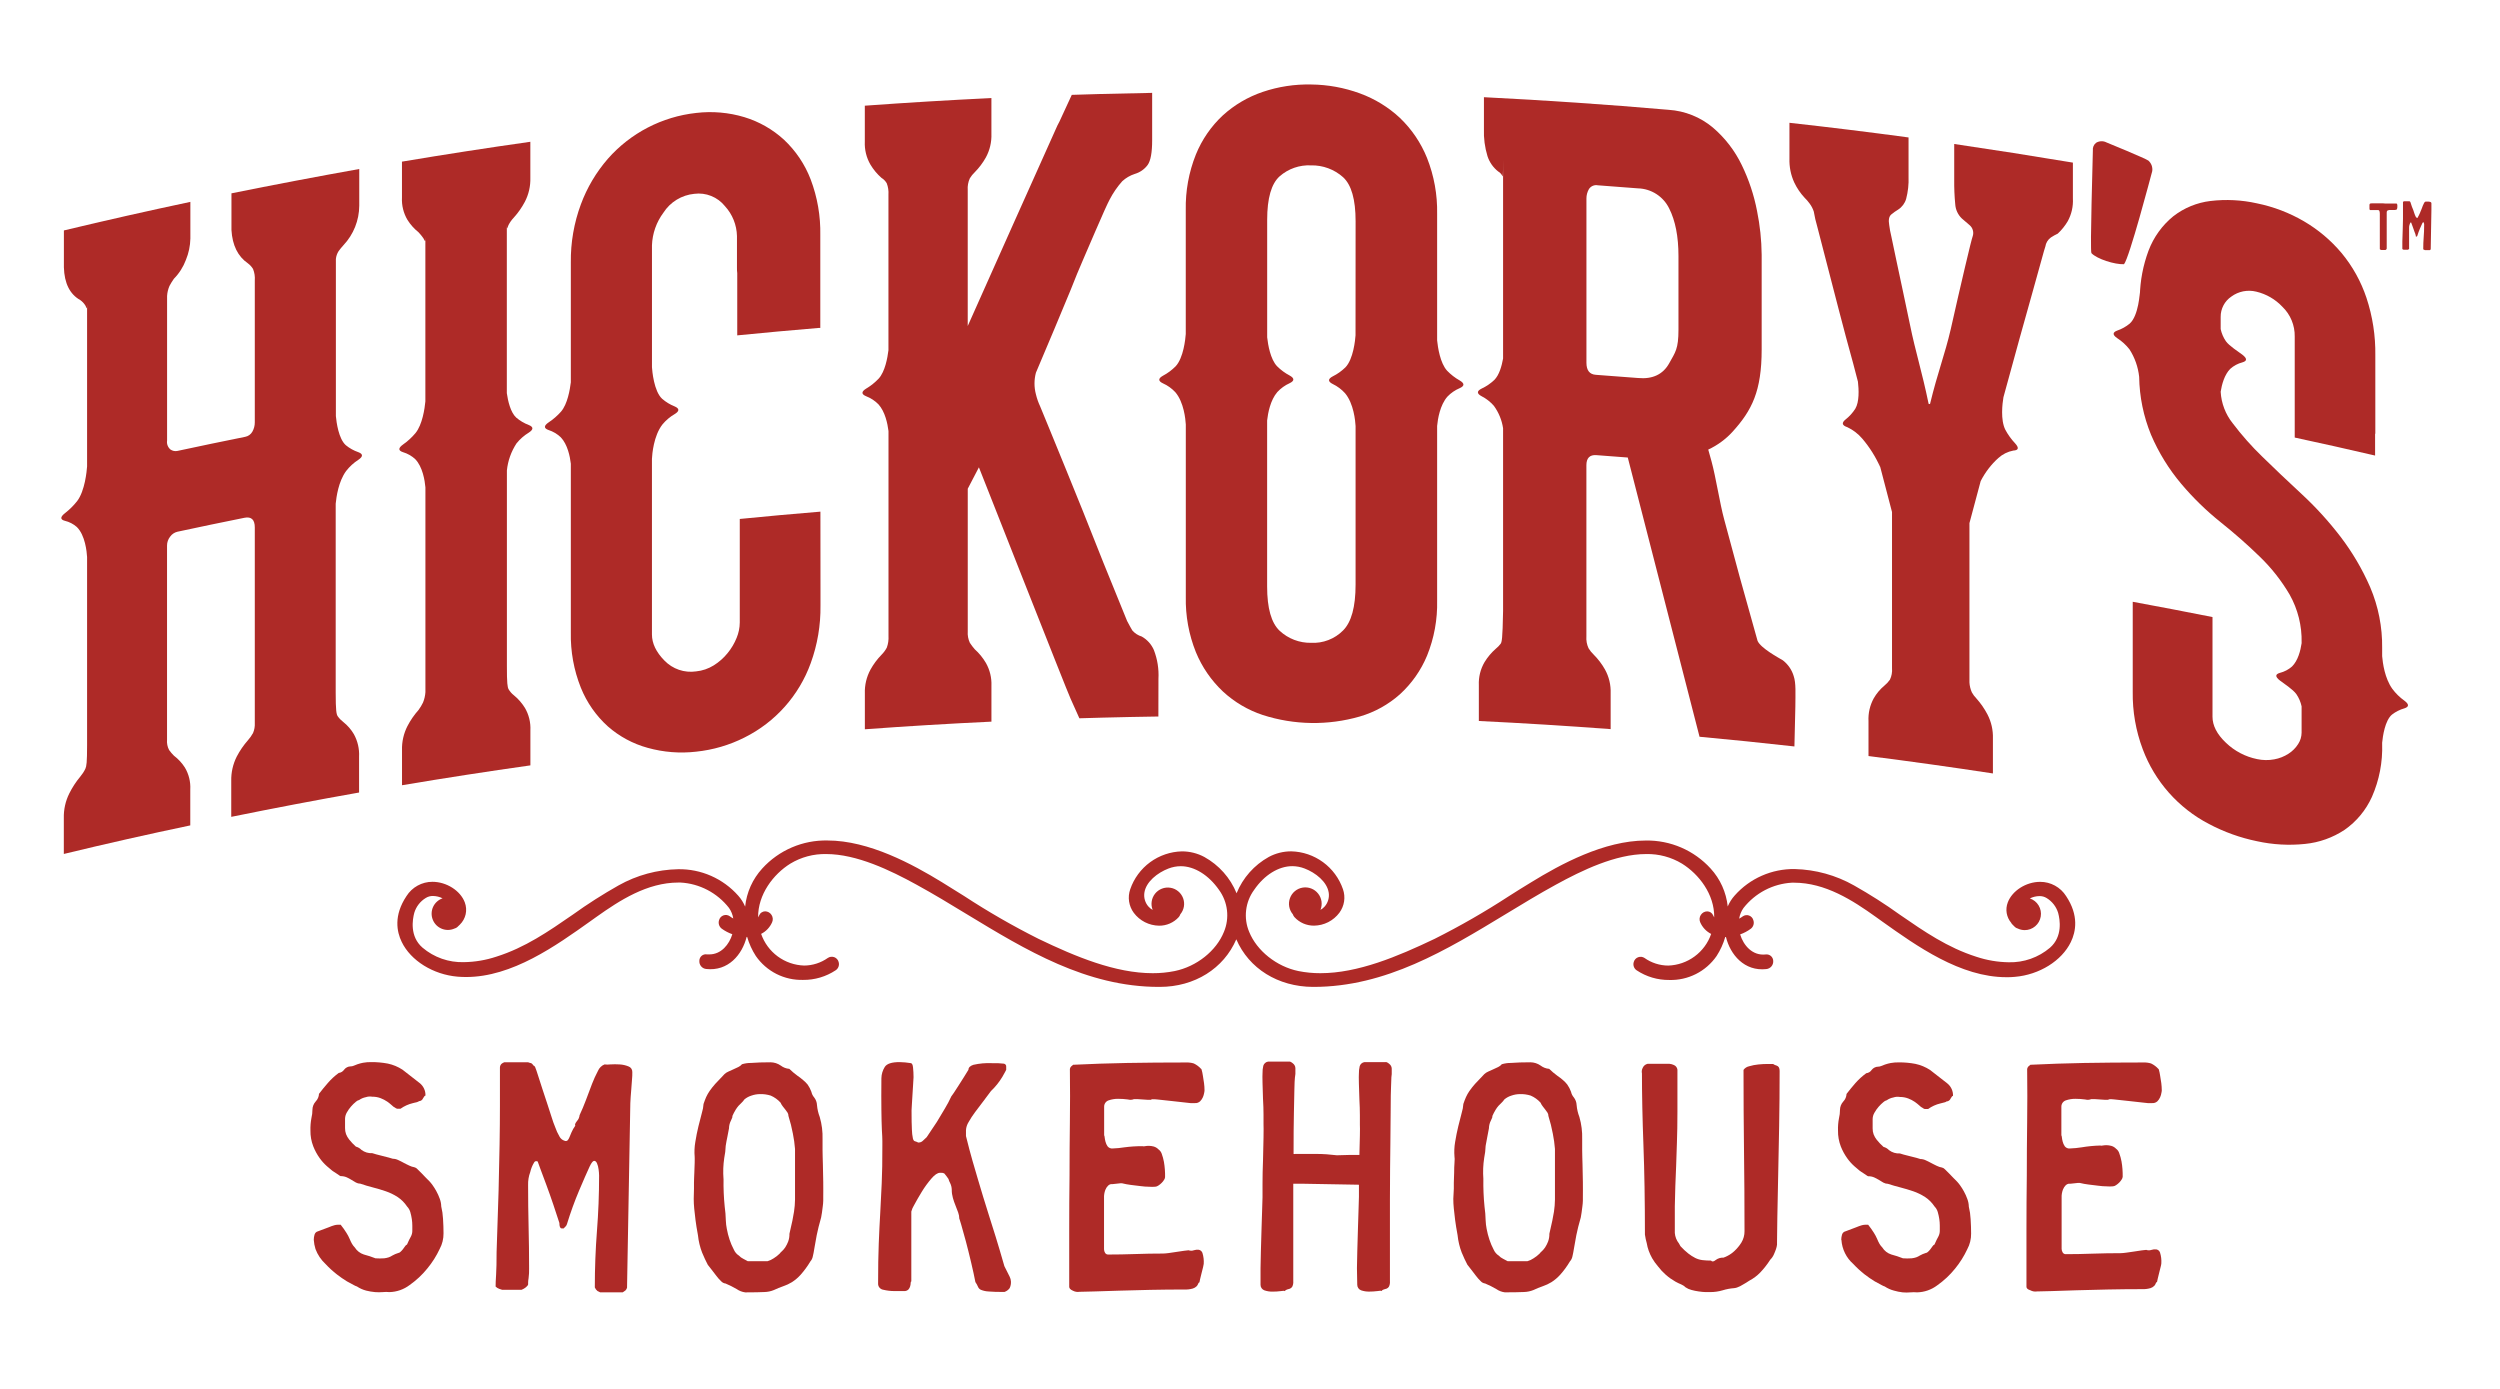
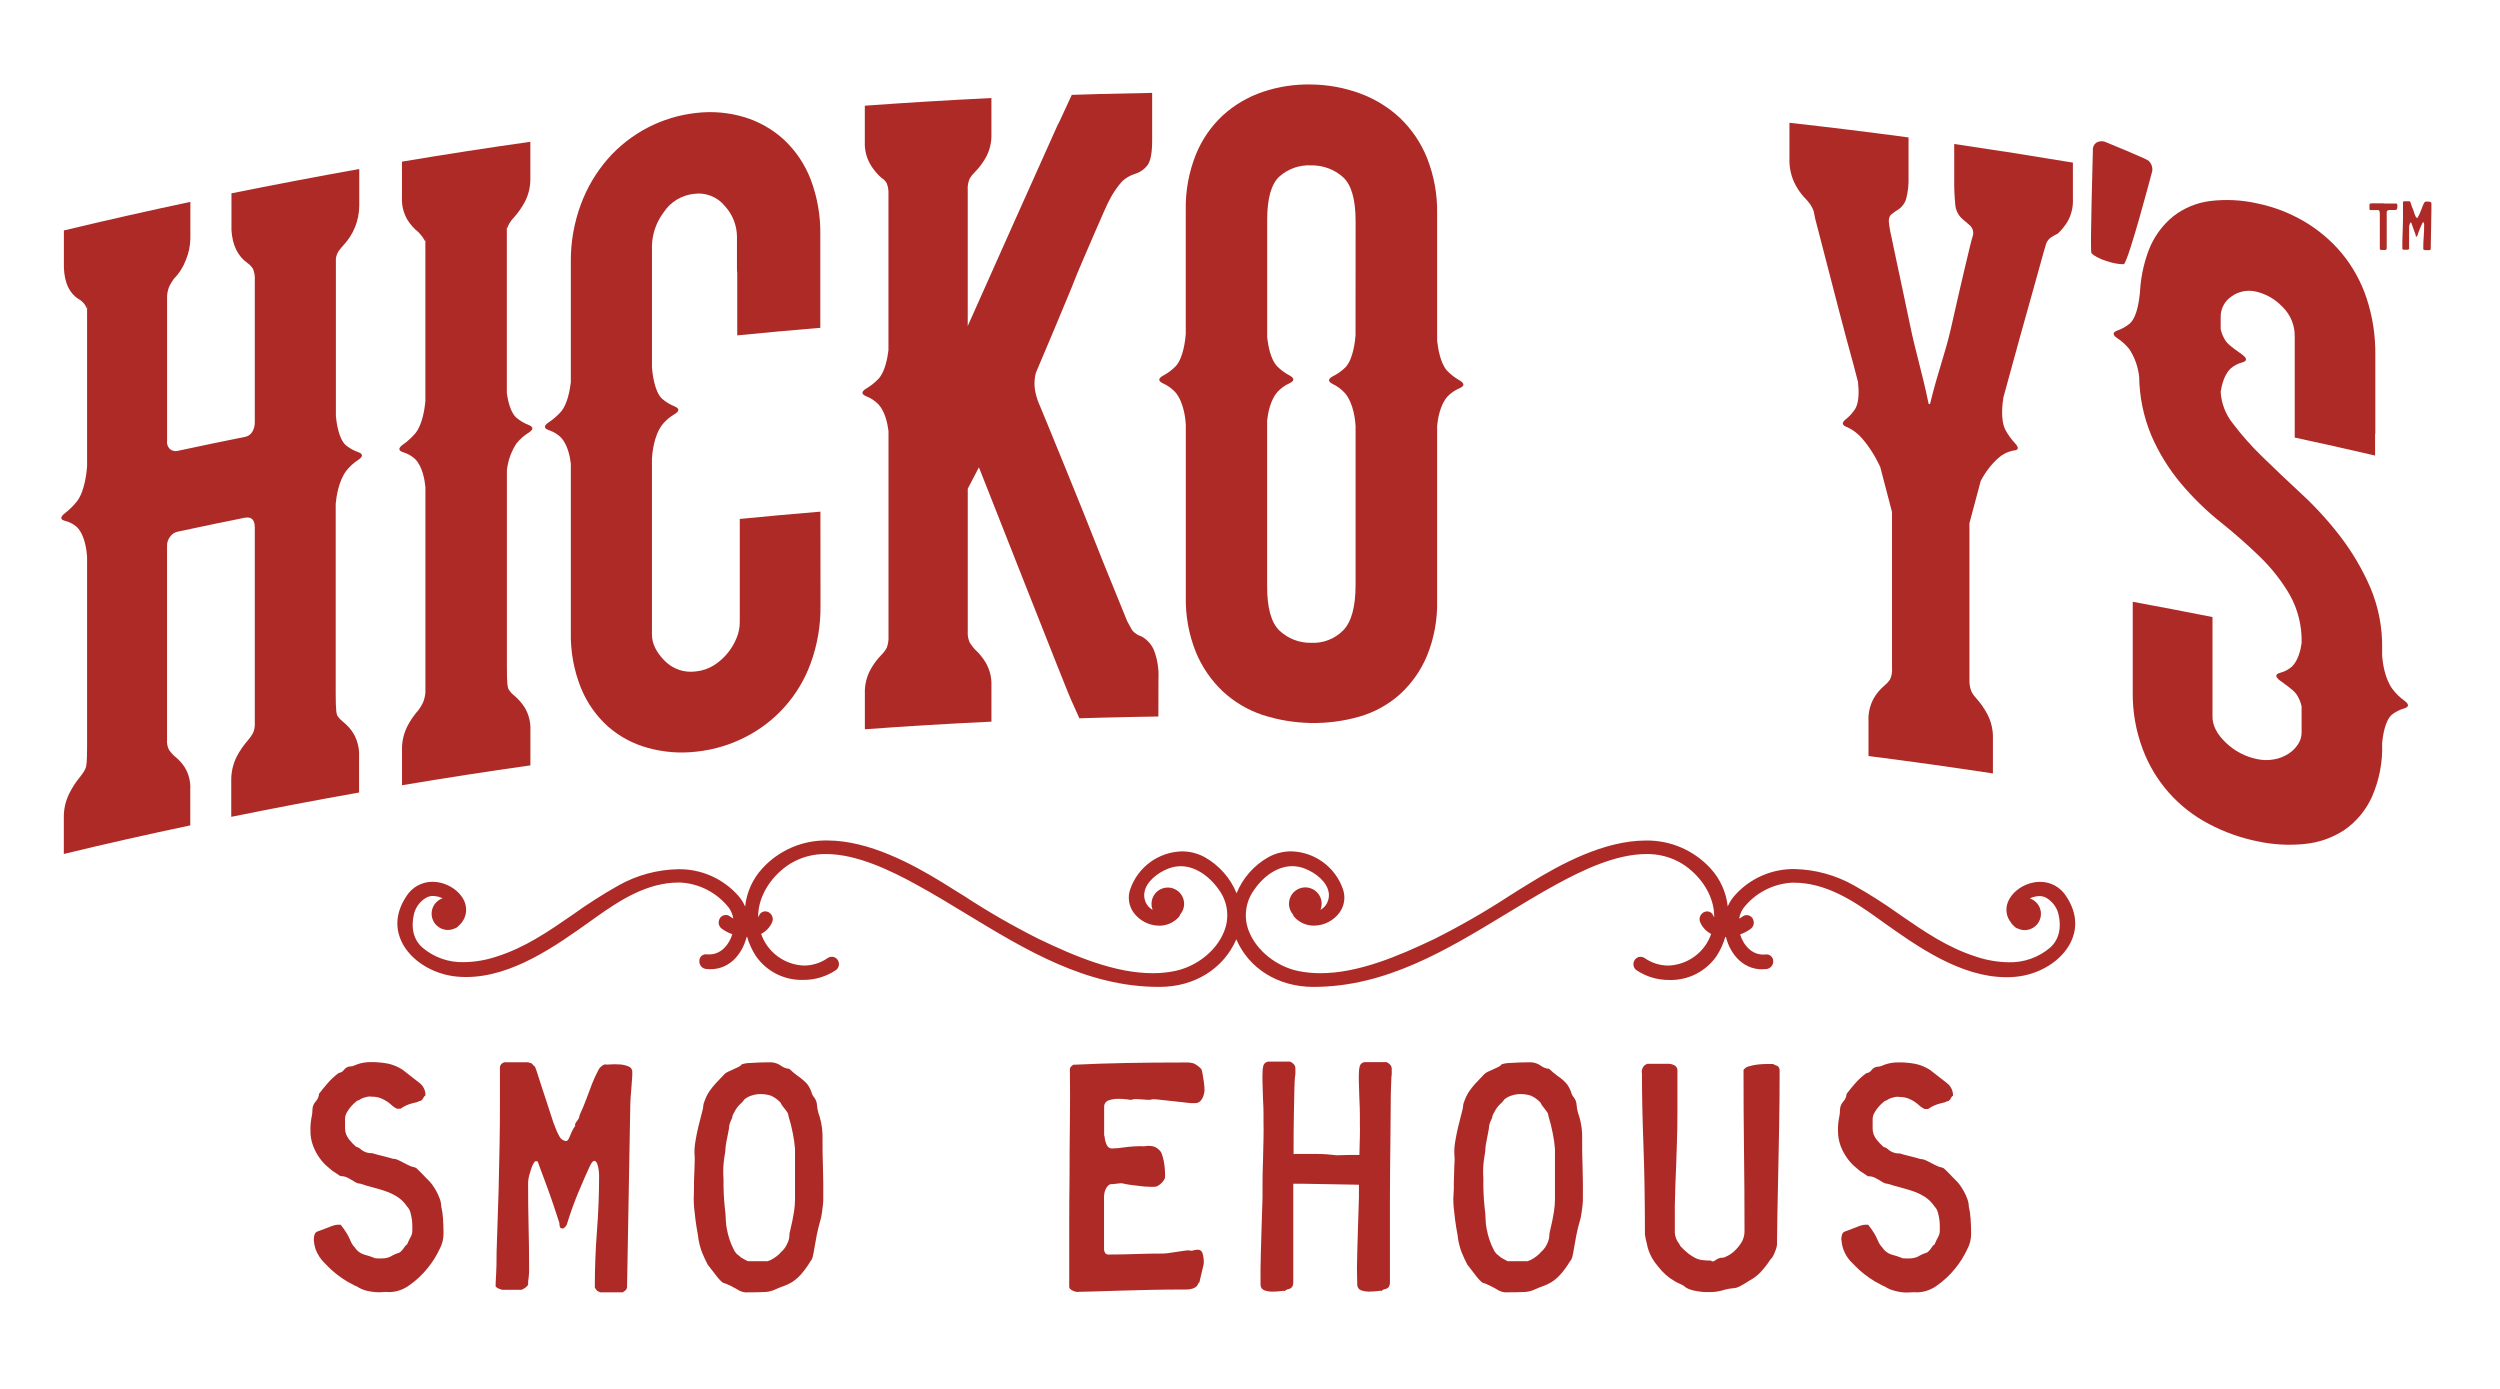
<svg xmlns="http://www.w3.org/2000/svg" width="108" height="60" viewBox="0 0 108 60" fill="none">
  <path d="M91.757 11.414C91.984 11.153 92.911 7.638 92.977 7.391C92.989 7.308 92.979 7.223 92.951 7.144C92.922 7.066 92.874 6.995 92.812 6.939C92.694 6.848 91.049 6.17 90.998 6.152C90.929 6.116 90.852 6.099 90.774 6.102C90.696 6.104 90.621 6.127 90.554 6.167C90.504 6.204 90.464 6.255 90.439 6.313C90.414 6.371 90.405 6.434 90.412 6.497C90.412 6.8 90.282 10.81 90.35 10.936C90.59 11.19 91.356 11.431 91.757 11.414Z" fill="#AE2A27" />
  <path d="M14.954 20.346C15.101 20.157 15.279 19.994 15.48 19.864C15.688 19.724 15.691 19.612 15.48 19.534C15.284 19.467 15.101 19.365 14.941 19.234C14.627 18.957 14.535 18.244 14.51 17.975V11.192C14.521 11.069 14.562 10.951 14.629 10.847C14.693 10.759 14.763 10.674 14.837 10.593C15.272 10.131 15.516 9.521 15.52 8.886V7.301C13.676 7.631 11.835 7.981 9.999 8.352V9.937C10.038 10.597 10.275 11.077 10.71 11.377C10.799 11.443 10.875 11.526 10.932 11.621C10.995 11.778 11.02 11.947 11.007 12.116V18.247C11.008 18.387 10.972 18.525 10.903 18.647C10.871 18.705 10.826 18.755 10.772 18.794C10.718 18.833 10.656 18.859 10.591 18.871C9.613 19.068 8.636 19.271 7.66 19.481C7.609 19.491 7.556 19.491 7.506 19.48C7.455 19.47 7.407 19.448 7.364 19.419C7.309 19.373 7.267 19.313 7.241 19.246C7.215 19.179 7.207 19.107 7.218 19.036V12.791C7.226 12.64 7.261 12.492 7.321 12.353C7.378 12.245 7.442 12.141 7.513 12.042C7.741 11.81 7.917 11.533 8.031 11.228C8.152 10.935 8.218 10.622 8.224 10.305V8.721C6.399 9.108 4.578 9.519 2.76 9.955V11.547C2.78 12.239 3.016 12.711 3.468 12.964C3.556 13.026 3.63 13.105 3.687 13.196C3.737 13.28 3.762 13.444 3.762 13.153V20.151C3.748 20.344 3.671 21.205 3.331 21.65C3.177 21.844 3 22.018 2.805 22.17C2.595 22.335 2.597 22.447 2.805 22.5C2.994 22.545 3.17 22.636 3.316 22.764C3.683 23.117 3.75 23.849 3.762 24.065V32.198C3.762 32.943 3.737 33.105 3.687 33.212C3.628 33.335 3.553 33.45 3.465 33.554C3.28 33.776 3.122 34.019 2.993 34.278C2.829 34.608 2.748 34.973 2.757 35.342V36.891C4.574 36.451 6.395 36.04 8.22 35.657V34.108C8.239 33.775 8.157 33.443 7.986 33.156C7.86 32.959 7.699 32.786 7.513 32.645C7.437 32.57 7.367 32.488 7.305 32.401C7.233 32.263 7.202 32.107 7.216 31.952V23.572C7.215 23.431 7.262 23.294 7.35 23.183C7.424 23.078 7.534 23.003 7.66 22.972C8.626 22.764 9.593 22.563 10.561 22.368C10.858 22.309 11.007 22.447 11.007 22.784V31.236C11.015 31.383 10.99 31.53 10.932 31.665C10.87 31.778 10.795 31.884 10.71 31.98C10.522 32.194 10.36 32.43 10.228 32.683C10.063 33.01 9.981 33.372 9.99 33.739V35.288C11.827 34.914 13.667 34.563 15.512 34.237V32.688C15.529 32.35 15.452 32.015 15.289 31.719C15.17 31.516 15.014 31.336 14.829 31.19C14.738 31.12 14.658 31.038 14.591 30.944C14.532 30.858 14.502 30.697 14.502 29.926V21.759C14.532 21.474 14.617 20.804 14.954 20.346Z" fill="#AE2A27" />
  <path d="M22.314 19.153C22.462 18.97 22.64 18.813 22.842 18.69C23.051 18.556 23.053 18.444 22.842 18.36C22.644 18.285 22.461 18.177 22.301 18.04C22.052 17.812 21.941 17.314 21.895 16.984V9.703C21.895 9.993 21.92 9.822 21.969 9.718C22.029 9.603 22.104 9.497 22.194 9.403C22.381 9.196 22.541 8.968 22.672 8.721C22.84 8.4 22.922 8.041 22.911 7.679V6.125C21.06 6.387 19.212 6.673 17.365 6.983V8.532C17.347 8.871 17.43 9.208 17.603 9.5C17.73 9.703 17.892 9.883 18.079 10.033C18.155 10.112 18.224 10.197 18.287 10.287C18.347 10.373 18.376 10.538 18.376 10.247V17.34C18.348 17.639 18.251 18.34 17.949 18.71C17.792 18.897 17.61 19.064 17.41 19.204C17.198 19.356 17.2 19.467 17.41 19.534C17.606 19.593 17.787 19.695 17.938 19.835C18.258 20.165 18.352 20.758 18.378 21.054V29.902C18.368 30.056 18.333 30.208 18.274 30.351C18.22 30.463 18.155 30.57 18.081 30.671C17.894 30.881 17.734 31.113 17.604 31.362C17.438 31.685 17.356 32.046 17.367 32.409V33.922C19.212 33.612 21.061 33.326 22.913 33.064V31.552C22.93 31.21 22.847 30.871 22.674 30.577C22.545 30.37 22.384 30.186 22.195 30.032C22.105 29.962 22.03 29.875 21.972 29.777C21.923 29.688 21.896 29.524 21.898 28.754V20.321C21.941 19.904 22.084 19.504 22.314 19.153Z" fill="#AE2A27" />
  <path d="M63.059 16.436C62.858 16.323 62.675 16.181 62.515 16.015C62.213 15.685 62.114 15.002 62.084 14.704V9.239C62.1 8.414 61.952 7.594 61.649 6.827C61.385 6.172 60.986 5.581 60.476 5.093C59.977 4.628 59.389 4.268 58.747 4.034C58.072 3.787 57.361 3.657 56.642 3.65C55.932 3.634 55.224 3.742 54.551 3.97C53.916 4.185 53.332 4.527 52.835 4.976C52.324 5.45 51.924 6.03 51.662 6.675C51.357 7.437 51.209 8.253 51.225 9.074V14.43C51.21 14.633 51.129 15.463 50.785 15.827C50.624 15.988 50.441 16.125 50.24 16.231C50.026 16.35 50.028 16.462 50.24 16.561C50.442 16.651 50.623 16.781 50.773 16.942C51.144 17.373 51.214 18.112 51.227 18.338V25.782C51.209 26.6 51.357 27.413 51.662 28.173C51.927 28.818 52.327 29.398 52.835 29.877C53.328 30.332 53.913 30.677 54.551 30.888C55.912 31.327 57.373 31.349 58.747 30.952C59.387 30.765 59.978 30.437 60.476 29.994C60.984 29.53 61.385 28.96 61.649 28.324C61.954 27.57 62.103 26.761 62.084 25.947V18.401C62.112 18.099 62.208 17.497 62.53 17.132C62.68 16.975 62.862 16.851 63.062 16.767C63.272 16.673 63.274 16.561 63.059 16.436ZM58.559 14.486C58.546 14.677 58.467 15.517 58.119 15.873C57.958 16.029 57.775 16.16 57.574 16.259C57.36 16.372 57.361 16.482 57.574 16.589C57.776 16.686 57.957 16.822 58.107 16.988C58.482 17.436 58.549 18.186 58.561 18.405V25.258C58.561 26.218 58.38 26.878 58.02 27.237C57.84 27.419 57.623 27.56 57.385 27.651C57.146 27.743 56.891 27.784 56.636 27.77C56.134 27.778 55.649 27.592 55.281 27.25C54.921 26.912 54.74 26.274 54.74 25.337V18.165C54.775 17.848 54.877 17.289 55.181 16.936C55.331 16.774 55.512 16.644 55.714 16.553C55.925 16.452 55.926 16.34 55.714 16.223C55.513 16.117 55.328 15.981 55.168 15.82C54.88 15.517 54.778 14.892 54.742 14.573V9.499C54.742 8.563 54.922 7.935 55.283 7.614C55.657 7.288 56.142 7.119 56.637 7.144C57.147 7.133 57.641 7.316 58.021 7.655C58.382 7.985 58.562 8.619 58.562 9.557L58.559 14.486Z" fill="#AE2A27" />
  <path d="M84.422 6.22V7.769C84.418 8.12 84.433 8.471 84.466 8.82C84.48 9.054 84.581 9.274 84.75 9.437L85.093 9.732C85.156 9.787 85.202 9.859 85.225 9.939C85.249 10.019 85.25 10.104 85.227 10.184C85.187 10.294 85.073 10.752 84.884 11.557C84.695 12.362 84.49 13.25 84.272 14.222C84.013 15.337 83.714 16.062 83.376 17.456L83.317 17.447C83.018 16 82.749 15.204 82.51 14.021C82.41 13.527 82.305 13.032 82.197 12.536C82.088 12.04 81.993 11.596 81.913 11.202C81.832 10.807 81.763 10.474 81.703 10.202C81.664 10.044 81.634 9.884 81.614 9.722C81.575 9.502 81.604 9.35 81.703 9.265C81.797 9.187 81.897 9.116 82.002 9.053C82.167 8.946 82.289 8.783 82.345 8.594C82.427 8.281 82.462 7.958 82.449 7.636V5.938C80.736 5.706 79.02 5.495 77.304 5.305V6.854C77.293 7.209 77.364 7.563 77.513 7.886C77.628 8.128 77.779 8.351 77.962 8.546C78.038 8.62 78.109 8.701 78.171 8.787C78.252 8.893 78.314 9.012 78.355 9.138C78.392 9.357 78.442 9.574 78.505 9.787C78.605 10.17 78.735 10.672 78.894 11.291C79.053 11.91 79.233 12.604 79.433 13.373C79.632 14.143 79.842 14.925 80.062 15.719L80.263 16.489C80.303 16.832 80.326 17.36 80.149 17.657C80.035 17.836 79.891 17.994 79.724 18.125C79.547 18.269 79.577 18.379 79.806 18.455C80.054 18.573 80.274 18.741 80.451 18.95C80.767 19.321 81.028 19.735 81.225 20.181L81.152 19.89L81.735 22.12V28.867C81.75 29.037 81.719 29.208 81.645 29.362C81.578 29.458 81.498 29.545 81.406 29.619C81.22 29.774 81.063 29.962 80.943 30.172C80.78 30.472 80.702 30.811 80.719 31.152V32.661C82.513 32.889 84.305 33.14 86.094 33.413V31.901C86.105 31.538 86.023 31.179 85.855 30.857C85.725 30.61 85.565 30.38 85.379 30.172C85.302 30.094 85.237 30.005 85.184 29.91C85.123 29.774 85.088 29.629 85.08 29.481V22.599C85.245 21.974 85.41 21.37 85.565 20.784C85.757 20.407 86.016 20.068 86.33 19.785C86.512 19.621 86.734 19.511 86.974 19.465C87.201 19.453 87.231 19.349 87.056 19.156C86.89 18.98 86.747 18.782 86.632 18.569C86.413 18.137 86.504 17.429 86.548 17.163L86.66 16.754C86.859 16.017 87.058 15.291 87.257 14.579C87.456 13.866 87.635 13.228 87.793 12.665C87.952 12.102 88.081 11.637 88.181 11.27C88.281 10.902 88.341 10.696 88.359 10.651C88.371 10.573 88.397 10.498 88.439 10.43C88.48 10.363 88.534 10.304 88.599 10.258C88.693 10.196 88.793 10.141 88.895 10.093C89.065 9.935 89.21 9.754 89.328 9.554C89.491 9.255 89.567 8.917 89.549 8.577V7.025C87.842 6.74 86.133 6.472 84.422 6.22Z" fill="#AE2A27" />
  <path d="M35.442 22.103C34.279 22.198 33.118 22.304 31.958 22.419V25.7V26.895C31.956 27.121 31.91 27.345 31.823 27.555C31.727 27.793 31.596 28.015 31.433 28.214C31.264 28.423 31.062 28.602 30.834 28.744C30.603 28.888 30.342 28.977 30.071 29.004C29.822 29.04 29.568 29.017 29.33 28.935C29.093 28.854 28.878 28.717 28.703 28.536C28.343 28.169 28.164 27.793 28.164 27.409V19.821C28.174 19.627 28.233 18.831 28.617 18.337C28.766 18.157 28.945 18.005 29.147 17.888C29.356 17.761 29.358 17.649 29.147 17.558C28.949 17.479 28.765 17.368 28.604 17.228C28.246 16.898 28.175 16.012 28.165 15.864V10.595C28.183 10.087 28.356 9.596 28.66 9.188C28.806 8.96 29.002 8.768 29.233 8.627C29.464 8.486 29.724 8.399 29.993 8.373C30.241 8.341 30.493 8.372 30.725 8.466C30.957 8.559 31.162 8.711 31.318 8.906C31.642 9.259 31.826 9.718 31.837 10.198V11.567C31.837 11.648 31.837 11.732 31.849 11.801V14.488C33.023 14.372 34.199 14.264 35.376 14.166H35.437V10.158C35.453 9.337 35.312 8.52 35.021 7.751C34.771 7.099 34.376 6.512 33.866 6.034C33.376 5.586 32.792 5.254 32.157 5.061C31.483 4.858 30.775 4.797 30.076 4.879C28.601 5.04 27.24 5.746 26.26 6.859C25.756 7.439 25.36 8.106 25.094 8.827C24.797 9.628 24.65 10.478 24.66 11.332V16.515C24.62 16.845 24.515 17.453 24.241 17.777C24.082 17.957 23.9 18.116 23.7 18.248C23.487 18.393 23.489 18.505 23.7 18.578C23.898 18.642 24.078 18.75 24.228 18.894C24.518 19.198 24.624 19.719 24.66 20.032V27.32C24.643 28.139 24.79 28.952 25.094 29.712C25.351 30.35 25.75 30.921 26.26 31.381C26.756 31.816 27.344 32.133 27.981 32.307C28.662 32.497 29.374 32.553 30.077 32.472C30.803 32.396 31.509 32.19 32.161 31.861C33.493 31.198 34.518 30.046 35.024 28.646C35.313 27.851 35.456 27.009 35.445 26.162V25.385L35.442 22.103Z" fill="#AE2A27" />
  <path d="M103.869 30.269C103.67 30.127 103.494 29.954 103.348 29.758C103.018 29.296 102.936 28.648 102.909 28.347V27.993C102.921 27.092 102.745 26.199 102.393 25.37C102.055 24.593 101.624 23.859 101.11 23.186C100.602 22.523 100.038 21.904 99.425 21.337C98.814 20.772 98.252 20.238 97.738 19.735C97.271 19.285 96.841 18.799 96.45 18.282C96.141 17.894 95.96 17.419 95.933 16.924C95.981 16.61 96.098 16.182 96.347 15.934C96.497 15.8 96.677 15.704 96.872 15.654C97.08 15.593 97.082 15.489 96.872 15.324C96.695 15.19 96.306 14.946 96.159 14.742C96.05 14.583 95.973 14.404 95.933 14.215V13.691C95.931 13.518 95.972 13.347 96.053 13.193C96.133 13.04 96.25 12.909 96.394 12.812C96.547 12.699 96.724 12.622 96.91 12.585C97.097 12.549 97.29 12.554 97.474 12.6C97.905 12.703 98.296 12.93 98.599 13.252C98.772 13.418 98.908 13.618 98.999 13.839C99.091 14.06 99.136 14.298 99.132 14.537V15.654C99.132 15.67 99.132 15.687 99.132 15.703V18.902C100.291 19.151 101.448 19.411 102.604 19.68V18.738H102.614V15.355C102.626 14.51 102.497 13.669 102.231 12.866C101.995 12.159 101.63 11.502 101.154 10.928C100.695 10.382 100.145 9.919 99.529 9.559C98.9 9.192 98.216 8.931 97.502 8.785C96.841 8.637 96.16 8.603 95.488 8.683C94.904 8.754 94.351 8.982 93.886 9.343C93.405 9.734 93.037 10.247 92.817 10.827C92.581 11.461 92.453 12.13 92.441 12.807V12.622C92.441 12.622 92.392 13.638 92.004 13.979C91.844 14.111 91.662 14.213 91.466 14.28C91.255 14.357 91.257 14.469 91.466 14.61C91.667 14.74 91.845 14.903 91.993 15.091C92.224 15.449 92.367 15.857 92.412 16.281C92.425 17.14 92.599 17.988 92.925 18.783C93.253 19.55 93.693 20.265 94.231 20.903C94.74 21.506 95.306 22.058 95.922 22.552C96.525 23.033 97.088 23.528 97.611 24.037C98.118 24.524 98.556 25.08 98.912 25.686C99.268 26.319 99.447 27.036 99.43 27.762V27.786C99.384 28.1 99.274 28.539 99.015 28.793C98.865 28.925 98.686 29.019 98.492 29.068C98.284 29.128 98.282 29.233 98.492 29.398C98.668 29.532 99.056 29.781 99.203 29.987C99.312 30.146 99.389 30.326 99.429 30.515V31.648C99.428 31.824 99.376 31.996 99.28 32.143C99.174 32.31 99.033 32.452 98.866 32.559C98.678 32.681 98.467 32.765 98.246 32.804C98.001 32.85 97.749 32.846 97.505 32.793C96.998 32.69 96.531 32.444 96.158 32.085C95.773 31.72 95.58 31.346 95.58 30.962V29.487V26.657C94.433 26.429 93.285 26.209 92.134 25.997V26.467V29.888C92.122 30.732 92.268 31.572 92.565 32.362C93.086 33.758 94.107 34.91 95.429 35.597C96.082 35.942 96.78 36.193 97.504 36.341C98.183 36.49 98.882 36.53 99.574 36.458C100.187 36.398 100.775 36.188 101.288 35.848C101.802 35.489 102.209 34.997 102.467 34.426C102.784 33.705 102.935 32.922 102.909 32.135V32.085C102.936 31.808 103.03 31.125 103.333 30.871C103.493 30.747 103.674 30.656 103.868 30.601C104.079 30.535 104.076 30.422 103.869 30.269Z" fill="#AE2A27" />
  <path d="M50.045 29.323C50.068 28.901 50.001 28.479 49.849 28.084C49.743 27.836 49.558 27.631 49.323 27.498C49.166 27.451 49.025 27.36 48.917 27.236C48.867 27.154 48.791 27.017 48.691 26.827C47.969 25.067 47.327 23.473 46.766 22.043L46.045 20.265C45.804 19.673 45.589 19.147 45.399 18.685C45.208 18.223 45.053 17.845 44.932 17.55C44.855 17.385 44.794 17.212 44.752 17.035C44.67 16.729 44.67 16.406 44.752 16.1C45.313 14.78 45.814 13.586 46.255 12.517C46.435 12.055 46.62 11.605 46.811 11.168C47.001 10.73 47.171 10.335 47.322 9.983C47.473 9.631 47.603 9.334 47.713 9.091C47.823 8.848 47.898 8.69 47.939 8.617C48.086 8.333 48.267 8.069 48.48 7.83C48.635 7.687 48.82 7.579 49.021 7.514C49.245 7.449 49.441 7.313 49.579 7.126C49.709 6.944 49.773 6.588 49.773 6.06V4.012C49.041 4.024 48.309 4.04 47.578 4.06H47.565L46.301 4.098L45.768 5.252C45.739 5.305 45.709 5.358 45.682 5.417C44.391 8.293 43.099 11.182 41.806 14.084V8.213C41.793 8.038 41.824 7.863 41.897 7.703C41.955 7.607 42.026 7.519 42.108 7.441C42.296 7.252 42.457 7.037 42.588 6.804C42.758 6.492 42.842 6.139 42.829 5.783V4.236C41.005 4.324 39.182 4.434 37.36 4.566V6.118C37.344 6.464 37.428 6.808 37.601 7.108C37.73 7.324 37.892 7.519 38.081 7.685C38.175 7.742 38.252 7.822 38.307 7.916C38.367 8.074 38.393 8.243 38.381 8.411V15.13C38.34 15.46 38.235 16.049 37.962 16.352C37.802 16.522 37.619 16.669 37.418 16.788C37.204 16.92 37.205 17.03 37.418 17.118C37.618 17.195 37.799 17.314 37.949 17.467C38.238 17.786 38.343 18.302 38.383 18.622V27.47C38.394 27.644 38.369 27.817 38.309 27.98C38.249 28.092 38.173 28.194 38.083 28.284C37.895 28.477 37.733 28.694 37.603 28.93C37.433 29.245 37.35 29.599 37.362 29.956V31.505C39.183 31.371 41.006 31.261 42.83 31.175V29.625C42.844 29.279 42.761 28.936 42.589 28.635C42.46 28.416 42.298 28.218 42.109 28.048C42.032 27.961 41.962 27.868 41.898 27.77C41.826 27.616 41.795 27.446 41.807 27.276V21.113L42.289 20.188C42.289 20.178 46.154 30.006 46.248 30.181L46.629 31.03L47.619 31.002C48.427 30.981 49.235 30.965 50.042 30.953L50.045 29.323Z" fill="#AE2A27" />
-   <path d="M77.488 29.208C77.408 28.938 77.244 28.7 77.021 28.527C76.81 28.402 76.061 27.996 75.927 27.686C75.377 25.747 74.896 23.995 74.482 22.429C74.301 21.769 74.12 20.593 73.94 19.939L73.796 19.422C74.193 19.237 74.55 18.976 74.845 18.653C75.685 17.727 76.104 16.896 76.104 15.093V11.007C76.098 10.37 76.031 9.736 75.904 9.112C75.772 8.426 75.55 7.76 75.245 7.132C74.947 6.512 74.523 5.961 74.001 5.514C73.461 5.06 72.79 4.79 72.085 4.744C69.429 4.514 66.769 4.332 64.106 4.199V5.568C64.091 5.967 64.143 6.366 64.26 6.748C64.345 7.009 64.506 7.238 64.722 7.408C64.79 7.447 64.847 7.504 64.887 7.573C64.918 7.635 64.933 7.761 64.933 6.895V15.489C64.875 15.809 64.768 16.206 64.55 16.418C64.39 16.569 64.206 16.694 64.006 16.787C63.791 16.893 63.793 17.005 64.006 17.117C64.208 17.221 64.388 17.362 64.537 17.533C64.744 17.818 64.88 18.149 64.933 18.498V26.398C64.912 27.625 64.877 27.744 64.826 27.813C64.768 27.889 64.701 27.959 64.626 28.019C64.432 28.188 64.265 28.386 64.131 28.606C63.956 28.906 63.871 29.25 63.886 29.596V31.147C65.785 31.239 67.683 31.356 69.58 31.498V29.947C69.593 29.589 69.508 29.234 69.334 28.92C69.199 28.682 69.033 28.464 68.839 28.271C68.756 28.192 68.684 28.102 68.625 28.004C68.551 27.844 68.519 27.668 68.532 27.493V20.099C68.532 19.788 68.676 19.641 68.963 19.662L70.32 19.765C71.354 23.779 72.387 27.8 73.42 31.828C74.788 31.954 76.154 32.094 77.519 32.247L77.559 30.535C77.562 29.936 77.59 29.514 77.488 29.208ZM72.51 14.239C72.51 15.08 72.376 15.212 72.11 15.692C71.845 16.172 71.393 16.388 70.766 16.33C70.158 16.281 69.55 16.235 68.941 16.192C68.67 16.174 68.534 16 68.534 15.67V8.577C68.533 8.434 68.57 8.294 68.641 8.17C68.681 8.107 68.739 8.057 68.808 8.028C68.876 7.998 68.952 7.99 69.026 8.005C69.603 8.047 70.18 8.091 70.758 8.137C71.041 8.144 71.317 8.229 71.556 8.383C71.794 8.536 71.986 8.753 72.11 9.008C72.376 9.536 72.51 10.22 72.51 11.062V14.239Z" fill="#AE2A27" />
  <path d="M13.555 53.56C13.555 53.484 13.567 53.407 13.589 53.334C13.599 53.299 13.618 53.268 13.644 53.242C13.67 53.218 13.703 53.2 13.738 53.192C13.946 53.117 14.102 53.058 14.207 53.016C14.285 52.982 14.365 52.953 14.447 52.93C14.491 52.918 14.537 52.91 14.583 52.909H14.718C14.807 53.02 14.889 53.136 14.965 53.257C15.02 53.342 15.067 53.432 15.107 53.526C15.135 53.596 15.168 53.665 15.206 53.732C15.239 53.789 15.28 53.842 15.326 53.889C15.416 54.034 15.555 54.142 15.717 54.194C15.888 54.239 16.056 54.294 16.221 54.359C16.346 54.368 16.471 54.368 16.597 54.359C16.664 54.352 16.73 54.337 16.795 54.316C16.849 54.296 16.902 54.27 16.951 54.238C17.03 54.193 17.114 54.157 17.2 54.131C17.238 54.126 17.273 54.109 17.299 54.081C17.338 54.047 17.373 54.009 17.405 53.968C17.438 53.925 17.469 53.882 17.497 53.841C17.517 53.806 17.547 53.779 17.583 53.763C17.649 53.611 17.704 53.498 17.748 53.423C17.793 53.341 17.815 53.248 17.812 53.154V52.95C17.812 52.855 17.805 52.76 17.791 52.666C17.776 52.566 17.755 52.467 17.727 52.369C17.701 52.275 17.653 52.19 17.585 52.12C17.477 51.956 17.338 51.817 17.174 51.709C17.014 51.606 16.843 51.523 16.663 51.462C16.483 51.4 16.299 51.345 16.11 51.297C15.921 51.249 15.741 51.195 15.569 51.135C15.502 51.135 15.436 51.118 15.378 51.086C15.317 51.053 15.252 51.015 15.186 50.972C15.118 50.929 15.047 50.891 14.973 50.858C14.893 50.824 14.806 50.807 14.718 50.809C14.694 50.802 14.672 50.79 14.653 50.774L14.54 50.697L14.419 50.619C14.394 50.605 14.37 50.588 14.348 50.57C14.301 50.532 14.225 50.468 14.121 50.378C14.004 50.274 13.899 50.157 13.809 50.03C13.696 49.872 13.603 49.7 13.532 49.519C13.448 49.301 13.407 49.07 13.411 48.837C13.406 48.657 13.42 48.476 13.454 48.298C13.483 48.182 13.497 48.063 13.497 47.943C13.498 47.81 13.549 47.681 13.639 47.582C13.725 47.493 13.775 47.376 13.781 47.252C13.904 47.092 14.032 46.935 14.164 46.784C14.303 46.623 14.461 46.478 14.632 46.352C14.679 46.346 14.724 46.331 14.765 46.306C14.805 46.282 14.84 46.249 14.866 46.21C14.899 46.167 14.941 46.132 14.989 46.107C15.037 46.082 15.089 46.069 15.143 46.068C15.19 46.068 15.236 46.059 15.279 46.04C15.322 46.021 15.377 46 15.444 45.975C15.522 45.948 15.603 45.927 15.684 45.911C15.802 45.89 15.92 45.881 16.039 45.883C16.279 45.881 16.519 45.903 16.755 45.947C16.98 45.995 17.194 46.084 17.387 46.21C17.708 46.456 17.954 46.647 18.124 46.784C18.207 46.848 18.274 46.931 18.318 47.026C18.363 47.121 18.384 47.225 18.38 47.33C18.351 47.33 18.316 47.37 18.274 47.45C18.26 47.486 18.235 47.516 18.203 47.537C18.172 47.559 18.134 47.57 18.096 47.571C18.096 47.589 18.009 47.618 17.834 47.656C17.643 47.702 17.463 47.783 17.303 47.897C17.253 47.901 17.204 47.901 17.154 47.897C17.12 47.887 17.089 47.87 17.062 47.848C17.014 47.825 16.971 47.794 16.935 47.755C16.87 47.696 16.801 47.641 16.729 47.59C16.64 47.53 16.545 47.48 16.445 47.442C16.33 47.398 16.207 47.376 16.084 47.378C15.989 47.361 15.891 47.368 15.8 47.399C15.698 47.419 15.601 47.46 15.516 47.52C15.463 47.532 15.414 47.559 15.374 47.597C15.3 47.657 15.231 47.724 15.168 47.797C15.097 47.877 15.035 47.965 14.983 48.059C14.935 48.141 14.909 48.233 14.906 48.328V48.732C14.904 48.821 14.919 48.91 14.949 48.994C14.982 49.079 15.028 49.157 15.084 49.228C15.172 49.338 15.27 49.44 15.374 49.534C15.466 49.558 15.55 49.607 15.615 49.675C15.75 49.777 15.916 49.827 16.084 49.817L16.249 49.867C16.334 49.89 16.425 49.915 16.526 49.938C16.626 49.961 16.717 49.986 16.803 50.009L16.968 50.058C17.049 50.059 17.129 50.078 17.202 50.114C17.283 50.152 17.367 50.192 17.443 50.235C17.519 50.278 17.608 50.317 17.684 50.355C17.753 50.389 17.827 50.413 17.903 50.426C17.953 50.438 17.997 50.465 18.03 50.504C18.087 50.555 18.147 50.614 18.208 50.68C18.27 50.746 18.334 50.813 18.4 50.88L18.556 51.036C18.602 51.086 18.644 51.138 18.683 51.193C18.744 51.277 18.799 51.365 18.848 51.455C18.907 51.561 18.957 51.671 18.997 51.785C19.037 51.891 19.059 52.002 19.061 52.115C19.104 52.292 19.13 52.473 19.139 52.655C19.153 52.875 19.16 53.083 19.16 53.28C19.163 53.514 19.107 53.746 18.995 53.953C18.854 54.256 18.675 54.539 18.462 54.797C18.242 55.07 17.984 55.311 17.697 55.513C17.445 55.704 17.14 55.811 16.824 55.819C16.73 55.809 16.635 55.809 16.541 55.819C16.427 55.828 16.314 55.828 16.201 55.819C16.072 55.808 15.944 55.786 15.818 55.754C15.677 55.717 15.542 55.657 15.421 55.576C15.376 55.562 15.334 55.543 15.293 55.52C15.218 55.483 15.116 55.428 14.988 55.355C14.839 55.264 14.694 55.164 14.556 55.056C14.379 54.919 14.214 54.767 14.061 54.603C13.869 54.425 13.721 54.204 13.629 53.958C13.589 53.829 13.564 53.695 13.555 53.56Z" fill="#AE2A27" />
  <path d="M25.696 55.617C25.696 54.785 25.727 53.974 25.788 53.183C25.85 52.393 25.881 51.592 25.881 50.78C25.879 50.692 25.872 50.605 25.859 50.518C25.849 50.425 25.825 50.334 25.788 50.249C25.755 50.178 25.712 50.145 25.661 50.15C25.61 50.155 25.546 50.237 25.47 50.399C25.36 50.635 25.209 50.981 25.016 51.435C24.824 51.889 24.649 52.371 24.492 52.882C24.482 52.919 24.463 52.953 24.436 52.98L24.35 53.066C24.35 53.076 24.318 53.066 24.257 53.066C24.196 53.066 24.165 52.974 24.165 52.832C24.089 52.596 24.002 52.331 23.903 52.037C23.804 51.743 23.704 51.462 23.604 51.192C23.505 50.923 23.42 50.694 23.348 50.505C23.277 50.315 23.237 50.205 23.228 50.175C23.152 50.147 23.101 50.163 23.071 50.224C22.994 50.351 22.939 50.49 22.906 50.635C22.839 50.814 22.808 51.005 22.814 51.196C22.814 51.8 22.821 52.399 22.835 52.99C22.85 53.582 22.857 54.18 22.857 54.785C22.861 54.929 22.854 55.074 22.835 55.217C22.821 55.29 22.814 55.363 22.814 55.437C22.819 55.455 22.818 55.475 22.813 55.493C22.808 55.511 22.799 55.529 22.786 55.542C22.756 55.577 22.723 55.608 22.687 55.635C22.638 55.669 22.585 55.698 22.53 55.72H21.694L21.567 55.678C21.508 55.657 21.454 55.624 21.41 55.579C21.41 55.455 21.417 55.283 21.432 55.061C21.446 54.839 21.453 54.515 21.453 54.089C21.49 53.059 21.519 52.174 21.539 51.437C21.559 50.699 21.573 50.034 21.582 49.444C21.592 48.853 21.597 48.3 21.597 47.784V46.118C21.598 46.06 21.621 46.004 21.661 45.962C21.697 45.931 21.738 45.907 21.781 45.891H22.817C22.854 45.906 22.892 45.918 22.931 45.925C22.96 45.925 23.012 45.975 23.088 46.074C23.078 46.017 23.089 46.028 23.122 46.108C23.155 46.189 23.198 46.312 23.249 46.478C23.301 46.644 23.363 46.835 23.434 47.052C23.506 47.269 23.577 47.484 23.647 47.697C23.717 47.91 23.781 48.107 23.838 48.286C23.879 48.421 23.926 48.553 23.98 48.683C24.03 48.829 24.094 48.969 24.172 49.102C24.194 49.145 24.225 49.184 24.263 49.214C24.301 49.245 24.344 49.267 24.391 49.281C24.411 49.291 24.434 49.295 24.457 49.292C24.479 49.289 24.5 49.28 24.518 49.266C24.552 49.229 24.578 49.185 24.596 49.139L24.688 48.919C24.732 48.816 24.787 48.719 24.853 48.629C24.824 48.592 24.848 48.526 24.924 48.431C24.989 48.361 25.029 48.271 25.038 48.175C25.132 47.977 25.224 47.757 25.315 47.516C25.405 47.273 25.492 47.042 25.577 46.821C25.651 46.629 25.736 46.442 25.833 46.26C25.859 46.197 25.898 46.14 25.947 46.093C25.995 46.045 26.053 46.008 26.116 45.983C26.196 45.993 26.277 45.993 26.357 45.983C26.494 45.974 26.631 45.974 26.768 45.983C26.899 45.99 27.029 46.019 27.151 46.069C27.2 46.086 27.243 46.119 27.273 46.162C27.302 46.205 27.317 46.257 27.316 46.31C27.316 46.413 27.316 46.529 27.301 46.658L27.273 47.034C27.263 47.157 27.253 47.275 27.245 47.388C27.236 47.502 27.23 47.591 27.23 47.657L27.088 55.63C27.076 55.675 27.051 55.717 27.017 55.75C26.981 55.779 26.943 55.805 26.903 55.828H25.925L25.811 55.772C25.76 55.731 25.72 55.677 25.696 55.617Z" fill="#AE2A27" />
  <path d="M29.98 51.351C29.98 51.313 29.98 51.229 29.98 51.095C29.98 50.961 29.99 50.818 29.995 50.663C30 50.508 30.005 50.363 30.01 50.231C30.015 50.099 30.01 50.013 30.01 49.975C29.991 49.76 30.001 49.543 30.038 49.33C30.075 49.098 30.12 48.873 30.173 48.655C30.226 48.438 30.276 48.243 30.322 48.073C30.361 47.949 30.385 47.82 30.393 47.69C30.43 47.58 30.468 47.481 30.506 47.393C30.548 47.302 30.598 47.214 30.655 47.131C30.729 47.025 30.81 46.923 30.896 46.826C30.995 46.716 31.13 46.574 31.3 46.4C31.348 46.355 31.404 46.319 31.465 46.293L31.684 46.194C31.76 46.161 31.831 46.128 31.897 46.095C31.957 46.067 32.011 46.026 32.054 45.975C32.181 45.937 32.312 45.918 32.445 45.919C32.686 45.9 32.967 45.891 33.289 45.891C33.447 45.893 33.599 45.942 33.728 46.032C33.835 46.114 33.963 46.164 34.098 46.174C34.209 46.282 34.327 46.382 34.452 46.473C34.547 46.539 34.627 46.6 34.693 46.658C34.764 46.715 34.829 46.78 34.888 46.851C34.957 46.949 35.013 47.056 35.053 47.169C35.072 47.258 35.113 47.341 35.173 47.41C35.247 47.505 35.289 47.62 35.294 47.74C35.309 47.917 35.35 48.092 35.414 48.258C35.504 48.569 35.544 48.891 35.534 49.215V49.356C35.534 49.394 35.534 49.503 35.534 49.686C35.534 49.869 35.544 50.077 35.549 50.318C35.554 50.559 35.559 50.813 35.564 51.062C35.569 51.311 35.564 51.544 35.564 51.743C35.564 51.753 35.564 51.796 35.564 51.872C35.564 51.948 35.553 52.037 35.543 52.119C35.533 52.202 35.521 52.299 35.508 52.388C35.495 52.477 35.482 52.553 35.473 52.594C35.389 52.888 35.325 53.143 35.282 53.36C35.239 53.577 35.206 53.761 35.183 53.913C35.16 54.064 35.136 54.187 35.112 54.282C35.097 54.361 35.06 54.435 35.007 54.495C34.886 54.699 34.745 54.891 34.588 55.069C34.477 55.192 34.351 55.3 34.212 55.389C34.093 55.462 33.967 55.521 33.835 55.565C33.698 55.613 33.563 55.668 33.431 55.73C33.301 55.784 33.161 55.813 33.02 55.816C32.85 55.825 32.575 55.83 32.196 55.831C32.063 55.814 31.936 55.766 31.826 55.689C31.671 55.598 31.51 55.517 31.345 55.448C31.271 55.44 31.203 55.405 31.153 55.349C31.075 55.276 31.004 55.195 30.94 55.108L30.734 54.84L30.577 54.64C30.493 54.479 30.41 54.302 30.33 54.109C30.238 53.87 30.178 53.62 30.152 53.365C30.105 53.11 30.069 52.89 30.046 52.705C30.023 52.52 30.005 52.355 29.99 52.21C29.976 52.064 29.969 51.924 29.969 51.791L29.98 51.351ZM31.257 50.925C31.25 51.325 31.267 51.726 31.307 52.124C31.335 52.324 31.351 52.525 31.356 52.727C31.36 52.848 31.375 52.969 31.399 53.088C31.428 53.247 31.468 53.403 31.519 53.556C31.569 53.705 31.63 53.85 31.704 53.988C31.75 54.093 31.827 54.183 31.924 54.244C31.976 54.3 32.039 54.346 32.108 54.379C32.202 54.432 32.273 54.467 32.306 54.485H33.156C33.251 54.457 33.342 54.414 33.425 54.358C33.517 54.301 33.603 54.234 33.68 54.158C33.709 54.119 33.742 54.084 33.779 54.053C33.833 54.004 33.881 53.948 33.921 53.888C33.972 53.809 34.014 53.726 34.048 53.639C34.088 53.53 34.107 53.415 34.104 53.299C34.209 52.859 34.275 52.54 34.302 52.342C34.328 52.171 34.343 51.998 34.345 51.824V49.635C34.328 49.413 34.297 49.193 34.253 48.975C34.205 48.717 34.141 48.461 34.061 48.21C34.062 48.157 34.047 48.105 34.019 48.062C33.99 48.019 33.959 47.976 33.926 47.934L33.819 47.799C33.779 47.749 33.745 47.693 33.72 47.634C33.602 47.503 33.456 47.399 33.294 47.329C33.143 47.282 32.984 47.26 32.826 47.265C32.703 47.267 32.581 47.288 32.465 47.329C32.353 47.363 32.249 47.419 32.159 47.494C32.12 47.551 32.075 47.604 32.024 47.651C31.982 47.688 31.942 47.729 31.904 47.771C31.86 47.823 31.819 47.878 31.783 47.936C31.728 48.027 31.678 48.122 31.635 48.22C31.654 48.23 31.635 48.291 31.579 48.405C31.524 48.51 31.494 48.626 31.493 48.744C31.473 48.858 31.45 48.98 31.422 49.114C31.394 49.248 31.369 49.374 31.351 49.497C31.345 49.675 31.323 49.853 31.287 50.028C31.243 50.325 31.232 50.626 31.255 50.925H31.257Z" fill="#AE2A27" />
-   <path d="M40.662 50.665C40.653 50.667 40.643 50.667 40.634 50.665C40.625 50.663 40.615 50.663 40.606 50.665C40.502 50.665 40.376 50.75 40.23 50.921C40.078 51.098 39.941 51.288 39.819 51.488C39.692 51.696 39.582 51.887 39.489 52.062C39.435 52.148 39.394 52.241 39.369 52.339V55.361C39.349 55.361 39.341 55.383 39.341 55.426C39.34 55.474 39.333 55.521 39.319 55.568C39.305 55.62 39.278 55.669 39.242 55.709C39.215 55.733 39.183 55.752 39.149 55.763C39.115 55.774 39.078 55.778 39.042 55.774C39.004 55.774 38.95 55.774 38.877 55.774C38.805 55.774 38.724 55.774 38.63 55.774C38.472 55.774 38.315 55.755 38.161 55.718C38.097 55.709 38.038 55.677 37.995 55.627C37.953 55.578 37.931 55.514 37.934 55.449C37.934 54.768 37.943 54.193 37.962 53.725C37.98 53.256 38.002 52.816 38.026 52.405C38.049 51.994 38.071 51.566 38.09 51.122C38.11 50.678 38.12 50.139 38.118 49.505C38.118 49.458 38.118 49.385 38.118 49.286C38.118 49.187 38.111 49.029 38.097 48.811C38.087 48.591 38.08 48.305 38.076 47.953C38.071 47.601 38.071 47.145 38.076 46.584C38.079 46.408 38.13 46.237 38.224 46.089C38.313 45.952 38.524 45.883 38.856 45.883C39.017 45.885 39.178 45.9 39.338 45.926C39.395 45.926 39.43 45.987 39.443 46.111C39.458 46.252 39.465 46.394 39.465 46.536C39.465 46.565 39.46 46.65 39.45 46.792C39.44 46.934 39.431 47.085 39.422 47.245C39.412 47.406 39.403 47.557 39.394 47.699C39.385 47.841 39.38 47.931 39.379 47.968C39.379 48.346 39.384 48.625 39.394 48.804C39.397 48.931 39.411 49.056 39.437 49.18C39.455 49.251 39.484 49.292 39.522 49.301C39.572 49.314 39.619 49.333 39.664 49.357C39.699 49.359 39.733 49.355 39.766 49.344C39.799 49.333 39.83 49.315 39.856 49.292C39.898 49.25 39.958 49.195 40.032 49.127C40.184 48.901 40.331 48.681 40.472 48.468L40.821 47.885C40.923 47.716 41.016 47.541 41.098 47.361C41.106 47.351 41.142 47.301 41.205 47.212C41.266 47.123 41.335 47.016 41.411 46.894C41.487 46.772 41.565 46.648 41.645 46.525C41.726 46.401 41.789 46.297 41.837 46.213C41.837 46.118 41.908 46.047 42.05 46C42.315 45.94 42.586 45.916 42.858 45.929C43.029 45.923 43.2 45.931 43.369 45.95C43.4 45.956 43.428 45.973 43.446 45.998C43.465 46.023 43.472 46.055 43.468 46.086V46.213C43.468 46.223 43.413 46.324 43.303 46.518C43.167 46.745 43 46.953 42.808 47.135C42.704 47.277 42.591 47.428 42.468 47.589C42.346 47.749 42.23 47.902 42.12 48.049C42.019 48.184 41.926 48.326 41.843 48.474C41.777 48.579 41.738 48.699 41.73 48.822C41.727 48.867 41.727 48.913 41.73 48.958C41.732 48.998 41.732 49.038 41.73 49.078C41.833 49.495 41.927 49.852 42.013 50.149C42.099 50.446 42.179 50.721 42.254 50.973L42.473 51.704C42.545 51.941 42.625 52.199 42.714 52.478C42.803 52.757 42.903 53.074 43.013 53.428C43.123 53.783 43.248 54.207 43.389 54.698L43.617 55.152C43.651 55.218 43.67 55.29 43.673 55.365C43.678 55.462 43.659 55.56 43.617 55.648C43.56 55.726 43.48 55.784 43.389 55.813C43.087 55.813 42.859 55.806 42.708 55.792C42.594 55.787 42.483 55.763 42.378 55.721C42.32 55.696 42.275 55.65 42.251 55.592C42.221 55.52 42.182 55.45 42.137 55.386C42.09 55.14 42.028 54.856 41.952 54.535C41.876 54.214 41.801 53.911 41.726 53.628C41.65 53.344 41.584 53.107 41.528 52.918C41.472 52.729 41.444 52.639 41.442 52.649C41.441 52.558 41.425 52.467 41.393 52.38C41.36 52.286 41.322 52.186 41.279 52.082C41.235 51.974 41.197 51.864 41.165 51.752C41.132 51.637 41.115 51.517 41.116 51.397C41.114 51.297 41.09 51.197 41.045 51.107C41.014 51.051 40.99 50.992 40.974 50.931C40.919 50.849 40.86 50.771 40.797 50.696C40.757 50.672 40.709 50.661 40.662 50.665Z" fill="#AE2A27" />
-   <path d="M46.19 55.59C46.19 54.73 46.19 53.905 46.19 53.116C46.19 52.326 46.194 51.546 46.204 50.775C46.204 50.005 46.209 49.244 46.219 48.49C46.229 47.737 46.229 46.967 46.219 46.181C46.225 46.142 46.242 46.105 46.269 46.075C46.298 46.047 46.328 46.022 46.361 45.998C47.131 45.96 47.906 45.935 48.687 45.92C49.468 45.906 50.324 45.899 51.255 45.899C51.363 45.896 51.471 45.91 51.574 45.942C51.695 46 51.804 46.082 51.894 46.183C51.894 46.154 51.894 46.171 51.915 46.232C51.937 46.293 51.947 46.374 51.965 46.473C51.983 46.572 51.999 46.679 52.014 46.791C52.028 46.895 52.035 46.999 52.035 47.103C52.035 47.113 52.035 47.148 52.021 47.209C52.01 47.275 51.991 47.339 51.965 47.4C51.936 47.466 51.895 47.526 51.844 47.577C51.815 47.603 51.78 47.624 51.742 47.638C51.705 47.651 51.665 47.657 51.625 47.654C51.495 47.661 51.364 47.654 51.236 47.633L50.597 47.562L49.995 47.497C49.816 47.479 49.726 47.483 49.726 47.512H49.591L49.365 47.497L49.137 47.482H48.989C48.905 47.516 48.813 47.521 48.727 47.497C48.586 47.478 48.443 47.469 48.301 47.469C48.163 47.468 48.027 47.49 47.897 47.534C47.838 47.552 47.788 47.59 47.752 47.639C47.716 47.689 47.698 47.749 47.699 47.811V49.059C47.709 49.05 47.715 49.071 47.72 49.124C47.727 49.188 47.739 49.252 47.755 49.315C47.773 49.389 47.804 49.459 47.847 49.521C47.873 49.554 47.907 49.58 47.945 49.596C47.983 49.612 48.025 49.618 48.067 49.614C48.238 49.608 48.409 49.591 48.578 49.564C48.837 49.53 49.097 49.513 49.358 49.515C49.393 49.525 49.429 49.525 49.464 49.515C49.518 49.505 49.574 49.5 49.629 49.5C49.698 49.501 49.768 49.51 49.835 49.528C49.916 49.55 49.99 49.594 50.048 49.655C50.11 49.7 50.157 49.762 50.183 49.833C50.226 49.95 50.26 50.071 50.282 50.194C50.319 50.412 50.336 50.633 50.331 50.854C50.327 50.895 50.312 50.934 50.289 50.968C50.259 51.017 50.223 51.063 50.181 51.103C50.139 51.146 50.091 51.184 50.04 51.217C50 51.246 49.953 51.263 49.904 51.267C49.815 51.274 49.725 51.274 49.635 51.267C49.525 51.267 49.402 51.257 49.266 51.239C49.134 51.224 48.997 51.209 48.855 51.189C48.726 51.173 48.599 51.149 48.472 51.118H48.395L48.26 51.133L48.062 51.154H47.991C47.945 51.163 47.903 51.186 47.87 51.219C47.818 51.271 47.777 51.334 47.75 51.404C47.708 51.517 47.688 51.637 47.694 51.758V53.97C47.695 54.023 47.71 54.074 47.737 54.119C47.75 54.144 47.771 54.165 47.796 54.178C47.821 54.192 47.85 54.198 47.879 54.196C48.238 54.196 48.623 54.189 49.033 54.175C49.444 54.16 49.846 54.153 50.239 54.153C50.322 54.151 50.405 54.144 50.487 54.132C50.597 54.118 50.71 54.101 50.826 54.082L51.156 54.033C51.22 54.022 51.284 54.015 51.348 54.011C51.421 54.038 51.502 54.038 51.575 54.011C51.644 53.989 51.717 53.981 51.788 53.99C51.824 53.997 51.857 54.013 51.884 54.037C51.912 54.061 51.933 54.091 51.945 54.125C51.993 54.279 52.012 54.44 52.001 54.6C51.996 54.648 51.986 54.696 51.973 54.742L51.908 54.998C51.884 55.093 51.863 55.18 51.844 55.26C51.833 55.305 51.823 55.35 51.816 55.395C51.802 55.4 51.789 55.409 51.779 55.42C51.77 55.431 51.763 55.445 51.76 55.46C51.746 55.499 51.724 55.535 51.696 55.565C51.65 55.611 51.593 55.645 51.531 55.664C51.411 55.699 51.286 55.713 51.161 55.707C50.678 55.707 50.191 55.712 49.7 55.722C49.208 55.732 48.755 55.743 48.339 55.757L47.26 55.791C46.958 55.8 46.75 55.805 46.636 55.806C46.537 55.823 46.435 55.805 46.346 55.757C46.242 55.712 46.19 55.656 46.19 55.59Z" fill="#AE2A27" />
+   <path d="M46.19 55.59C46.19 54.73 46.19 53.905 46.19 53.116C46.19 52.326 46.194 51.546 46.204 50.775C46.204 50.005 46.209 49.244 46.219 48.49C46.229 47.737 46.229 46.967 46.219 46.181C46.225 46.142 46.242 46.105 46.269 46.075C46.298 46.047 46.328 46.022 46.361 45.998C47.131 45.96 47.906 45.935 48.687 45.92C49.468 45.906 50.324 45.899 51.255 45.899C51.363 45.896 51.471 45.91 51.574 45.942C51.695 46 51.804 46.082 51.894 46.183C51.894 46.154 51.894 46.171 51.915 46.232C51.937 46.293 51.947 46.374 51.965 46.473C51.983 46.572 51.999 46.679 52.014 46.791C52.028 46.895 52.035 46.999 52.035 47.103C52.035 47.113 52.035 47.148 52.021 47.209C52.01 47.275 51.991 47.339 51.965 47.4C51.936 47.466 51.895 47.526 51.844 47.577C51.815 47.603 51.78 47.624 51.742 47.638C51.705 47.651 51.665 47.657 51.625 47.654C51.495 47.661 51.364 47.654 51.236 47.633L50.597 47.562L49.995 47.497C49.816 47.479 49.726 47.483 49.726 47.512H49.591L49.365 47.497L49.137 47.482H48.989C48.905 47.516 48.813 47.521 48.727 47.497C48.586 47.478 48.443 47.469 48.301 47.469C48.163 47.468 48.027 47.49 47.897 47.534C47.838 47.552 47.788 47.59 47.752 47.639C47.716 47.689 47.698 47.749 47.699 47.811V49.059C47.709 49.05 47.715 49.071 47.72 49.124C47.727 49.188 47.739 49.252 47.755 49.315C47.773 49.389 47.804 49.459 47.847 49.521C47.873 49.554 47.907 49.58 47.945 49.596C47.983 49.612 48.025 49.618 48.067 49.614C48.238 49.608 48.409 49.591 48.578 49.564C48.837 49.53 49.097 49.513 49.358 49.515C49.393 49.525 49.429 49.525 49.464 49.515C49.518 49.505 49.574 49.5 49.629 49.5C49.698 49.501 49.768 49.51 49.835 49.528C49.916 49.55 49.99 49.594 50.048 49.655C50.11 49.7 50.157 49.762 50.183 49.833C50.226 49.95 50.26 50.071 50.282 50.194C50.319 50.412 50.336 50.633 50.331 50.854C50.327 50.895 50.312 50.934 50.289 50.968C50.259 51.017 50.223 51.063 50.181 51.103C50.139 51.146 50.091 51.184 50.04 51.217C50 51.246 49.953 51.263 49.904 51.267C49.815 51.274 49.725 51.274 49.635 51.267C49.525 51.267 49.402 51.257 49.266 51.239C49.134 51.224 48.997 51.209 48.855 51.189C48.726 51.173 48.599 51.149 48.472 51.118H48.395L48.26 51.133L48.062 51.154H47.991C47.945 51.163 47.903 51.186 47.87 51.219C47.818 51.271 47.777 51.334 47.75 51.404C47.708 51.517 47.688 51.637 47.694 51.758V53.97C47.695 54.023 47.71 54.074 47.737 54.119C47.75 54.144 47.771 54.165 47.796 54.178C47.821 54.192 47.85 54.198 47.879 54.196C48.238 54.196 48.623 54.189 49.033 54.175C49.444 54.16 49.846 54.153 50.239 54.153C50.322 54.151 50.405 54.144 50.487 54.132C50.597 54.118 50.71 54.101 50.826 54.082L51.156 54.033C51.22 54.022 51.284 54.015 51.348 54.011C51.421 54.038 51.502 54.038 51.575 54.011C51.644 53.989 51.717 53.981 51.788 53.99C51.824 53.997 51.857 54.013 51.884 54.037C51.912 54.061 51.933 54.091 51.945 54.125C51.993 54.279 52.012 54.44 52.001 54.6L51.908 54.998C51.884 55.093 51.863 55.18 51.844 55.26C51.833 55.305 51.823 55.35 51.816 55.395C51.802 55.4 51.789 55.409 51.779 55.42C51.77 55.431 51.763 55.445 51.76 55.46C51.746 55.499 51.724 55.535 51.696 55.565C51.65 55.611 51.593 55.645 51.531 55.664C51.411 55.699 51.286 55.713 51.161 55.707C50.678 55.707 50.191 55.712 49.7 55.722C49.208 55.732 48.755 55.743 48.339 55.757L47.26 55.791C46.958 55.8 46.75 55.805 46.636 55.806C46.537 55.823 46.435 55.805 46.346 55.757C46.242 55.712 46.19 55.656 46.19 55.59Z" fill="#AE2A27" />
  <path d="M58.62 54.781C58.62 54.61 58.625 54.367 58.635 54.05C58.645 53.733 58.654 53.411 58.663 53.085C58.673 52.755 58.682 52.46 58.691 52.199C58.7 51.938 58.705 51.773 58.706 51.704V51.18L56.266 51.137H55.869V55.35C55.876 55.43 55.861 55.511 55.826 55.584C55.803 55.622 55.768 55.652 55.727 55.67C55.688 55.685 55.648 55.697 55.606 55.706C55.564 55.716 55.526 55.741 55.501 55.777C55.491 55.758 55.432 55.758 55.323 55.777C55.205 55.792 55.087 55.799 54.968 55.798C54.85 55.8 54.732 55.781 54.62 55.742C54.571 55.724 54.529 55.691 54.499 55.648C54.47 55.605 54.454 55.554 54.455 55.502V54.792C54.455 54.622 54.46 54.378 54.47 54.061C54.48 53.745 54.489 53.423 54.498 53.096C54.507 52.767 54.516 52.471 54.526 52.211C54.536 51.95 54.541 51.785 54.541 51.716C54.541 51.631 54.541 51.435 54.541 51.127C54.541 50.819 54.548 50.489 54.562 50.137C54.571 49.783 54.578 49.453 54.584 49.147C54.589 48.842 54.589 48.648 54.584 48.565C54.584 48.508 54.584 48.373 54.584 48.161C54.584 47.949 54.577 47.719 54.562 47.473C54.552 47.227 54.545 46.995 54.541 46.779C54.536 46.562 54.536 46.425 54.541 46.368C54.538 46.257 54.55 46.146 54.575 46.038C54.59 45.992 54.616 45.951 54.653 45.92C54.689 45.888 54.734 45.868 54.782 45.861H55.689C55.727 45.852 55.781 45.878 55.854 45.939C55.886 45.963 55.912 45.994 55.931 46.03C55.95 46.066 55.96 46.105 55.961 46.145V46.33C55.963 46.351 55.963 46.373 55.961 46.394C55.961 46.417 55.95 46.472 55.94 46.559C55.93 46.647 55.923 46.805 55.918 47.041C55.913 47.277 55.907 47.618 55.897 48.062C55.887 48.506 55.882 49.103 55.882 49.85C55.905 49.857 55.93 49.857 55.953 49.85C55.972 49.848 55.99 49.848 56.009 49.85C56.151 49.85 56.293 49.85 56.435 49.85C56.577 49.85 56.723 49.85 56.873 49.85C57.015 49.85 57.159 49.855 57.306 49.865C57.452 49.875 57.601 49.889 57.753 49.908C57.973 49.898 58.16 49.893 58.313 49.893H58.726C58.736 49.59 58.743 49.316 58.747 49.068C58.752 48.821 58.752 48.66 58.747 48.587C58.747 48.529 58.747 48.395 58.747 48.182C58.747 47.97 58.74 47.741 58.726 47.495C58.717 47.248 58.71 47.017 58.704 46.8C58.699 46.583 58.699 46.447 58.704 46.389C58.702 46.278 58.714 46.167 58.739 46.059C58.753 46.013 58.78 45.972 58.816 45.941C58.853 45.91 58.898 45.89 58.945 45.883H59.852C59.891 45.873 59.945 45.899 60.017 45.96C60.049 45.985 60.075 46.016 60.094 46.051C60.112 46.087 60.122 46.127 60.123 46.167V46.343C60.125 46.362 60.125 46.382 60.123 46.401C60.116 46.446 60.111 46.491 60.108 46.536C60.108 46.602 60.103 46.739 60.093 46.947C60.084 47.155 60.078 47.453 60.078 47.841C60.078 48.228 60.074 48.75 60.064 49.408C60.054 50.066 60.048 50.868 60.045 51.816C60.045 52.791 60.045 53.968 60.045 55.348C60.052 55.429 60.038 55.51 60.003 55.582C59.98 55.621 59.945 55.651 59.904 55.668C59.864 55.683 59.824 55.695 59.783 55.704C59.74 55.714 59.703 55.739 59.678 55.775C59.668 55.756 59.608 55.754 59.501 55.775C59.383 55.79 59.265 55.797 59.147 55.797C59.028 55.799 58.91 55.78 58.798 55.741C58.749 55.723 58.707 55.69 58.678 55.647C58.648 55.603 58.633 55.552 58.633 55.5L58.62 54.781Z" fill="#AE2A27" />
  <path d="M62.805 51.351C62.805 51.313 62.805 51.228 62.805 51.095C62.805 50.962 62.81 50.818 62.819 50.663C62.819 50.507 62.824 50.363 62.834 50.231C62.844 50.099 62.844 50.014 62.834 49.975C62.816 49.76 62.825 49.543 62.862 49.33C62.9 49.098 62.945 48.873 62.998 48.655C63.05 48.438 63.1 48.243 63.146 48.073C63.185 47.949 63.209 47.82 63.217 47.69C63.254 47.58 63.292 47.481 63.331 47.393C63.372 47.302 63.422 47.214 63.479 47.131C63.554 47.025 63.634 46.923 63.72 46.826C63.819 46.716 63.954 46.574 64.124 46.4C64.173 46.355 64.229 46.319 64.289 46.293L64.509 46.194C64.585 46.161 64.656 46.128 64.722 46.095C64.782 46.067 64.835 46.026 64.878 45.975C65.005 45.937 65.137 45.918 65.269 45.919C65.51 45.9 65.791 45.891 66.114 45.891C66.271 45.892 66.425 45.942 66.554 46.032C66.661 46.114 66.789 46.164 66.924 46.174C67.035 46.282 67.153 46.382 67.278 46.473C67.373 46.539 67.453 46.6 67.519 46.658C67.587 46.715 67.648 46.779 67.704 46.849C67.773 46.947 67.829 47.054 67.869 47.167C67.888 47.257 67.93 47.339 67.989 47.408C68.063 47.503 68.105 47.618 68.11 47.738C68.125 47.916 68.166 48.09 68.23 48.256C68.32 48.567 68.36 48.89 68.35 49.213V49.355C68.35 49.393 68.35 49.502 68.35 49.685C68.35 49.868 68.36 50.076 68.365 50.316C68.37 50.557 68.375 50.811 68.38 51.06C68.385 51.309 68.38 51.542 68.38 51.742C68.38 51.752 68.38 51.794 68.38 51.87C68.38 51.946 68.369 52.035 68.359 52.118C68.349 52.2 68.337 52.298 68.324 52.387C68.311 52.476 68.298 52.552 68.29 52.593C68.205 52.886 68.141 53.142 68.098 53.358C68.055 53.575 68.022 53.759 67.999 53.911C67.975 54.063 67.951 54.186 67.928 54.28C67.912 54.36 67.875 54.433 67.821 54.493C67.7 54.698 67.56 54.89 67.402 55.067C67.291 55.19 67.165 55.298 67.026 55.387C66.908 55.46 66.781 55.52 66.65 55.564C66.512 55.611 66.377 55.666 66.246 55.729C66.115 55.782 65.976 55.811 65.835 55.815C65.665 55.823 65.389 55.828 65.01 55.829C64.877 55.813 64.75 55.764 64.641 55.688C64.486 55.596 64.325 55.516 64.159 55.447C64.085 55.438 64.017 55.403 63.968 55.348C63.89 55.274 63.818 55.193 63.755 55.107L63.549 54.838L63.392 54.638C63.307 54.478 63.225 54.301 63.145 54.107C63.053 53.868 62.994 53.618 62.968 53.363C62.921 53.108 62.885 52.888 62.861 52.703C62.837 52.519 62.818 52.354 62.805 52.209C62.79 52.062 62.783 51.923 62.783 51.789L62.805 51.351ZM64.081 50.925C64.075 51.325 64.091 51.726 64.131 52.124C64.159 52.324 64.176 52.525 64.18 52.727C64.185 52.848 64.199 52.969 64.223 53.088C64.252 53.246 64.293 53.403 64.344 53.556C64.393 53.705 64.455 53.85 64.528 53.988C64.575 54.093 64.651 54.183 64.748 54.244C64.8 54.3 64.863 54.346 64.933 54.379L65.132 54.485H65.983C66.079 54.457 66.17 54.414 66.252 54.358C66.344 54.301 66.43 54.234 66.508 54.158C66.537 54.119 66.57 54.084 66.607 54.053C66.661 54.004 66.708 53.948 66.749 53.888C66.8 53.809 66.842 53.726 66.876 53.639C66.916 53.53 66.936 53.415 66.933 53.299C67.037 52.859 67.103 52.54 67.132 52.342C67.157 52.171 67.172 51.998 67.174 51.824V49.635C67.157 49.414 67.126 49.193 67.082 48.975C67.034 48.717 66.97 48.461 66.891 48.21C66.892 48.157 66.877 48.105 66.848 48.062C66.819 48.019 66.788 47.976 66.755 47.934L66.65 47.799C66.61 47.749 66.576 47.693 66.551 47.634C66.433 47.503 66.287 47.399 66.125 47.329C65.974 47.282 65.815 47.26 65.657 47.265C65.534 47.267 65.412 47.288 65.296 47.329C65.184 47.363 65.08 47.419 64.99 47.494C64.951 47.551 64.906 47.604 64.855 47.651C64.813 47.688 64.772 47.729 64.735 47.771C64.69 47.823 64.65 47.878 64.614 47.936C64.559 48.027 64.509 48.122 64.466 48.22C64.484 48.23 64.466 48.291 64.408 48.405C64.353 48.51 64.324 48.626 64.322 48.744C64.304 48.854 64.28 48.977 64.251 49.114C64.223 49.25 64.199 49.378 64.18 49.497C64.174 49.675 64.152 49.853 64.116 50.028C64.071 50.325 64.059 50.626 64.081 50.925Z" fill="#AE2A27" />
  <path d="M71.061 53.334C71.061 51.897 71.039 50.605 70.996 49.461C70.954 48.316 70.932 47.285 70.932 46.369C70.915 46.293 70.925 46.212 70.96 46.142C70.978 46.096 71.007 46.055 71.044 46.023C71.081 45.991 71.125 45.968 71.173 45.957H72.123C72.187 45.963 72.249 45.98 72.308 46.007C72.35 46.023 72.387 46.051 72.415 46.088C72.442 46.124 72.46 46.167 72.465 46.213C72.465 46.913 72.465 47.518 72.465 48.027C72.465 48.536 72.457 48.981 72.443 49.36C72.433 49.743 72.422 50.083 72.409 50.381C72.395 50.679 72.384 50.967 72.374 51.246C72.364 51.525 72.357 51.814 72.352 52.112C72.348 52.41 72.348 52.752 72.352 53.139C72.34 53.305 72.377 53.47 72.46 53.614C72.512 53.683 72.558 53.756 72.595 53.834C72.699 53.949 72.813 54.055 72.935 54.152C73.028 54.225 73.128 54.289 73.233 54.343C73.329 54.391 73.432 54.422 73.538 54.436C73.663 54.451 73.789 54.458 73.915 54.457C73.962 54.514 74.028 54.507 74.114 54.436C74.211 54.361 74.332 54.324 74.454 54.33C74.511 54.311 74.566 54.287 74.619 54.259C74.733 54.202 74.838 54.128 74.931 54.04C75.045 53.933 75.145 53.812 75.228 53.679C75.319 53.53 75.366 53.358 75.363 53.184C75.363 52.002 75.356 50.841 75.341 49.702C75.327 48.562 75.32 47.401 75.32 46.219C75.378 46.139 75.464 46.083 75.561 46.063C75.691 46.024 75.824 45.998 75.958 45.985C76.1 45.971 76.23 45.964 76.348 45.964H76.597C76.644 45.996 76.697 46.02 76.754 46.035C76.838 46.063 76.88 46.139 76.88 46.262C76.88 47.076 76.873 47.875 76.859 48.659C76.845 49.443 76.831 50.169 76.816 50.837C76.802 51.503 76.79 52.085 76.781 52.582C76.773 53.079 76.768 53.445 76.767 53.68C76.767 53.69 76.767 53.722 76.767 53.773C76.759 53.836 76.745 53.898 76.724 53.958C76.701 54.028 76.669 54.106 76.631 54.192C76.594 54.277 76.541 54.354 76.475 54.419C76.35 54.614 76.208 54.797 76.049 54.965C75.909 55.111 75.746 55.233 75.567 55.327C75.481 55.386 75.391 55.441 75.299 55.492C75.229 55.536 75.156 55.574 75.079 55.605C75.027 55.629 74.971 55.644 74.914 55.648C74.746 55.66 74.58 55.691 74.419 55.741C74.244 55.793 74.063 55.819 73.88 55.818C73.832 55.818 73.764 55.818 73.674 55.818C73.583 55.818 73.487 55.803 73.383 55.79C73.278 55.776 73.174 55.754 73.072 55.726C72.98 55.703 72.894 55.665 72.816 55.612C72.761 55.557 72.696 55.514 72.625 55.485C72.539 55.45 72.456 55.41 72.376 55.365C72.082 55.198 71.826 54.974 71.623 54.705C71.529 54.597 71.446 54.48 71.374 54.357C71.316 54.254 71.266 54.147 71.226 54.037C71.187 53.93 71.158 53.819 71.14 53.707C71.106 53.59 71.079 53.466 71.061 53.334Z" fill="#AE2A27" />
  <path d="M79.542 53.56C79.542 53.484 79.554 53.408 79.576 53.334C79.586 53.299 79.605 53.268 79.631 53.243C79.657 53.218 79.69 53.2 79.725 53.193C79.933 53.117 80.089 53.058 80.193 53.016C80.272 52.982 80.352 52.953 80.434 52.93C80.478 52.918 80.524 52.911 80.57 52.909H80.705C80.793 53.02 80.876 53.136 80.952 53.257C81.007 53.343 81.054 53.432 81.094 53.526C81.122 53.597 81.155 53.666 81.193 53.732C81.226 53.789 81.267 53.842 81.314 53.889C81.403 54.034 81.542 54.142 81.704 54.194C81.875 54.239 82.043 54.294 82.207 54.359C82.333 54.368 82.459 54.368 82.584 54.359C82.651 54.352 82.717 54.338 82.782 54.316C82.837 54.296 82.889 54.27 82.938 54.238C83.017 54.193 83.101 54.157 83.187 54.131C83.225 54.127 83.26 54.109 83.286 54.082C83.325 54.047 83.36 54.009 83.392 53.968C83.425 53.925 83.456 53.883 83.484 53.841C83.504 53.806 83.534 53.779 83.57 53.763C83.636 53.611 83.691 53.498 83.735 53.423C83.779 53.341 83.802 53.248 83.799 53.155V52.95C83.799 52.855 83.792 52.76 83.778 52.666C83.763 52.566 83.742 52.467 83.714 52.369C83.689 52.276 83.64 52.19 83.572 52.12C83.464 51.957 83.325 51.817 83.161 51.71C83.001 51.607 82.829 51.524 82.65 51.462C82.47 51.401 82.286 51.346 82.097 51.297C81.908 51.249 81.728 51.197 81.558 51.141C81.491 51.14 81.425 51.123 81.366 51.091C81.305 51.058 81.241 51.02 81.175 50.977C81.107 50.934 81.036 50.896 80.962 50.863C80.881 50.829 80.794 50.812 80.706 50.814C80.683 50.807 80.661 50.795 80.642 50.779L80.528 50.702L80.408 50.624C80.383 50.61 80.359 50.593 80.337 50.575C80.29 50.537 80.214 50.474 80.111 50.383C79.994 50.279 79.89 50.163 79.799 50.035C79.686 49.877 79.593 49.705 79.522 49.524C79.439 49.307 79.398 49.075 79.402 48.843C79.396 48.662 79.41 48.481 79.445 48.303C79.473 48.187 79.488 48.068 79.487 47.949C79.488 47.815 79.539 47.686 79.629 47.587C79.715 47.498 79.766 47.381 79.771 47.257C79.894 47.097 80.022 46.941 80.154 46.789C80.294 46.63 80.451 46.488 80.622 46.363C80.669 46.358 80.714 46.342 80.755 46.318C80.795 46.293 80.83 46.261 80.856 46.221C80.889 46.178 80.931 46.143 80.979 46.119C81.027 46.094 81.08 46.081 81.134 46.08C81.18 46.08 81.226 46.07 81.269 46.051C81.312 46.033 81.367 46.011 81.434 45.987C81.513 45.96 81.593 45.939 81.675 45.923C81.792 45.902 81.91 45.893 82.029 45.895C82.269 45.893 82.509 45.914 82.745 45.959C82.97 46.007 83.184 46.096 83.377 46.221C83.698 46.468 83.944 46.659 84.114 46.795C84.197 46.86 84.264 46.943 84.308 47.038C84.353 47.133 84.374 47.237 84.37 47.342C84.341 47.342 84.306 47.382 84.264 47.462C84.25 47.497 84.226 47.527 84.194 47.548C84.163 47.57 84.126 47.582 84.088 47.582C84.088 47.601 84.001 47.63 83.826 47.668C83.635 47.713 83.454 47.795 83.295 47.909C83.245 47.913 83.195 47.913 83.146 47.909C83.112 47.899 83.081 47.882 83.054 47.859C83.006 47.837 82.963 47.805 82.927 47.767C82.862 47.708 82.793 47.653 82.721 47.602C82.632 47.541 82.537 47.492 82.437 47.454C82.322 47.41 82.199 47.388 82.076 47.389C81.981 47.372 81.883 47.38 81.792 47.411C81.69 47.43 81.593 47.471 81.508 47.531C81.455 47.544 81.406 47.571 81.366 47.609C81.292 47.669 81.223 47.736 81.16 47.808C81.089 47.889 81.027 47.977 80.975 48.071C80.927 48.152 80.9 48.245 80.898 48.34V48.744C80.896 48.833 80.911 48.922 80.941 49.006C80.974 49.09 81.019 49.169 81.076 49.24C81.164 49.349 81.261 49.452 81.366 49.545C81.458 49.569 81.541 49.618 81.607 49.687C81.741 49.789 81.907 49.839 82.076 49.829L82.24 49.879C82.326 49.902 82.417 49.926 82.518 49.95C82.618 49.973 82.709 49.997 82.795 50.02L82.96 50.07C83.041 50.071 83.121 50.09 83.194 50.126C83.275 50.164 83.359 50.203 83.435 50.246C83.511 50.289 83.6 50.329 83.676 50.367C83.745 50.401 83.819 50.425 83.895 50.438C83.945 50.45 83.989 50.477 84.022 50.515C84.08 50.568 84.138 50.626 84.2 50.692C84.263 50.758 84.326 50.824 84.392 50.891L84.548 51.048C84.594 51.098 84.636 51.15 84.675 51.205C84.736 51.289 84.791 51.376 84.84 51.467C84.899 51.572 84.949 51.683 84.989 51.797C85.029 51.903 85.051 52.014 85.053 52.127C85.096 52.304 85.122 52.484 85.131 52.666C85.145 52.886 85.152 53.095 85.152 53.291C85.155 53.526 85.099 53.758 84.987 53.965C84.846 54.267 84.668 54.551 84.456 54.809C84.235 55.082 83.978 55.323 83.691 55.525C83.439 55.716 83.134 55.823 82.818 55.83C82.724 55.821 82.629 55.821 82.534 55.83C82.421 55.84 82.307 55.84 82.194 55.83C82.067 55.816 81.941 55.79 81.818 55.754C81.677 55.717 81.543 55.657 81.421 55.576C81.377 55.562 81.334 55.543 81.294 55.52C81.218 55.483 81.116 55.428 80.989 55.355C80.839 55.264 80.695 55.164 80.556 55.057C80.38 54.919 80.214 54.767 80.061 54.603C79.912 54.472 79.79 54.314 79.703 54.136C79.615 53.958 79.563 53.765 79.55 53.567L79.542 53.56Z" fill="#AE2A27" />
-   <path d="M87.543 55.59C87.543 54.73 87.543 53.905 87.543 53.116C87.543 52.326 87.548 51.546 87.558 50.775C87.558 50.005 87.563 49.244 87.573 48.49C87.583 47.737 87.583 46.967 87.573 46.181C87.579 46.142 87.596 46.105 87.622 46.075C87.651 46.047 87.682 46.021 87.715 45.998C88.484 45.96 89.26 45.935 90.04 45.92C90.821 45.906 91.677 45.899 92.609 45.899C92.717 45.896 92.824 45.91 92.927 45.942C93.049 46 93.158 46.082 93.247 46.183C93.247 46.154 93.247 46.171 93.269 46.232C93.29 46.293 93.3 46.374 93.318 46.473C93.336 46.572 93.353 46.679 93.368 46.791C93.381 46.895 93.388 46.999 93.389 47.103C93.389 47.113 93.389 47.148 93.374 47.209C93.364 47.275 93.345 47.339 93.318 47.4C93.29 47.466 93.249 47.526 93.198 47.577C93.168 47.603 93.134 47.624 93.096 47.638C93.058 47.651 93.018 47.657 92.978 47.654C92.848 47.661 92.718 47.654 92.589 47.633L91.951 47.562L91.349 47.497C91.169 47.477 91.08 47.482 91.08 47.512H90.944L90.718 47.497L90.491 47.482H90.342C90.259 47.516 90.167 47.521 90.08 47.497C89.939 47.478 89.797 47.469 89.654 47.469C89.517 47.468 89.38 47.49 89.25 47.534C89.192 47.552 89.14 47.589 89.104 47.639C89.069 47.689 89.05 47.749 89.051 47.811V49.059C89.061 49.05 89.067 49.071 89.072 49.124C89.079 49.188 89.09 49.252 89.107 49.315C89.125 49.389 89.156 49.459 89.199 49.521C89.225 49.554 89.259 49.58 89.297 49.596C89.335 49.612 89.377 49.618 89.418 49.614C89.59 49.608 89.761 49.591 89.93 49.564C90.193 49.52 90.46 49.494 90.727 49.487C90.761 49.497 90.798 49.497 90.832 49.487C90.887 49.477 90.942 49.472 90.997 49.472C91.067 49.473 91.136 49.482 91.203 49.5C91.285 49.522 91.358 49.566 91.416 49.627C91.48 49.675 91.527 49.741 91.551 49.817C91.595 49.934 91.628 50.055 91.65 50.178C91.688 50.396 91.704 50.617 91.7 50.838C91.695 50.879 91.681 50.918 91.657 50.952C91.627 51.001 91.592 51.046 91.551 51.087C91.508 51.13 91.461 51.168 91.41 51.201C91.37 51.23 91.323 51.247 91.274 51.25C91.185 51.258 91.095 51.258 91.005 51.25C90.895 51.25 90.773 51.241 90.638 51.222C90.506 51.207 90.369 51.192 90.227 51.172C90.098 51.156 89.97 51.133 89.844 51.102H89.767L89.631 51.117L89.432 51.138H89.361C89.315 51.147 89.273 51.169 89.24 51.202C89.188 51.255 89.147 51.318 89.12 51.387C89.077 51.5 89.057 51.621 89.062 51.742V53.954C89.064 54.006 89.079 54.057 89.105 54.102C89.119 54.127 89.139 54.148 89.165 54.162C89.19 54.176 89.218 54.182 89.247 54.18C89.607 54.18 89.992 54.173 90.402 54.158C90.812 54.144 91.214 54.137 91.608 54.137C91.69 54.135 91.773 54.127 91.855 54.115C91.965 54.101 92.078 54.085 92.195 54.066L92.525 54.016C92.588 54.006 92.652 53.999 92.716 53.995C92.79 54.021 92.87 54.021 92.944 53.995C93.012 53.972 93.085 53.965 93.156 53.974C93.192 53.981 93.225 53.997 93.253 54.02C93.28 54.044 93.301 54.075 93.313 54.109C93.361 54.262 93.38 54.423 93.369 54.584C93.364 54.632 93.355 54.679 93.341 54.726L93.277 54.981C93.253 55.076 93.231 55.163 93.213 55.244C93.201 55.288 93.192 55.333 93.184 55.379C93.171 55.384 93.158 55.393 93.148 55.404C93.138 55.415 93.132 55.429 93.128 55.443C93.115 55.483 93.093 55.519 93.064 55.549C93.018 55.595 92.961 55.629 92.899 55.648C92.779 55.682 92.654 55.697 92.53 55.691C92.048 55.691 91.561 55.696 91.068 55.706C90.575 55.715 90.121 55.727 89.706 55.74L88.627 55.775C88.324 55.784 88.116 55.789 88.001 55.79C87.902 55.806 87.8 55.789 87.711 55.74C87.599 55.706 87.543 55.656 87.543 55.59Z" fill="#AE2A27" />
  <path d="M89.257 38.713C89.138 38.523 88.972 38.367 88.775 38.259C88.579 38.151 88.358 38.095 88.134 38.096C87.526 38.096 86.926 38.479 86.736 38.985C86.68 39.132 86.663 39.291 86.689 39.447C86.716 39.602 86.783 39.747 86.885 39.867V39.876C86.903 39.899 86.919 39.92 86.941 39.943C86.961 39.965 86.982 39.985 87.004 40.005L87.05 40.051C87.082 40.078 87.121 40.099 87.162 40.11C87.256 40.156 87.359 40.18 87.464 40.181C87.631 40.182 87.793 40.123 87.92 40.015C88.048 39.907 88.133 39.758 88.16 39.593C88.188 39.428 88.155 39.259 88.069 39.116C87.983 38.972 87.848 38.865 87.69 38.812C87.819 38.748 87.96 38.713 88.104 38.711C88.215 38.709 88.323 38.738 88.417 38.797C88.655 38.943 88.831 39.17 88.912 39.437C88.991 39.729 89.115 40.458 88.558 40.943C88.062 41.364 87.428 41.587 86.778 41.57C86.301 41.563 85.829 41.483 85.377 41.332C84.132 40.935 83.132 40.245 82.078 39.518C81.442 39.06 80.781 38.639 80.099 38.254C79.314 37.809 78.432 37.565 77.53 37.543C77.041 37.536 76.557 37.634 76.11 37.831C75.662 38.028 75.263 38.319 74.939 38.685C74.813 38.825 74.711 38.986 74.638 39.16C74.573 38.548 74.314 37.972 73.898 37.519C73.543 37.13 73.11 36.821 72.627 36.613C72.144 36.405 71.623 36.302 71.097 36.311C69.295 36.311 67.408 37.34 66.148 38.114C65.818 38.312 65.503 38.513 65.183 38.715C64.15 39.389 63.08 40.004 61.978 40.557C60.37 41.326 58.657 42.042 57.041 42.042C56.721 42.043 56.402 42.012 56.089 41.949C55.149 41.755 54.296 41.075 53.964 40.257C53.84 39.962 53.795 39.639 53.833 39.321C53.87 39.003 53.989 38.701 54.179 38.442C54.617 37.801 55.233 37.418 55.828 37.418C56.01 37.419 56.19 37.453 56.359 37.519C56.83 37.698 57.334 38.093 57.402 38.571C57.417 38.676 57.408 38.783 57.378 38.884C57.348 38.986 57.297 39.08 57.227 39.16C57.175 39.219 57.113 39.269 57.044 39.307C57.091 39.191 57.106 39.064 57.089 38.94C57.071 38.816 57.02 38.7 56.942 38.602C56.864 38.504 56.762 38.428 56.645 38.383C56.528 38.338 56.401 38.324 56.278 38.344C56.154 38.364 56.038 38.416 55.941 38.496C55.845 38.575 55.771 38.679 55.728 38.797C55.684 38.914 55.673 39.041 55.694 39.164C55.716 39.287 55.77 39.403 55.851 39.498C55.865 39.543 55.888 39.584 55.919 39.618C56.026 39.736 56.157 39.83 56.303 39.894C56.449 39.957 56.606 39.989 56.765 39.988C56.979 39.985 57.188 39.934 57.379 39.837C57.569 39.74 57.734 39.601 57.862 39.43C57.968 39.286 58.038 39.118 58.065 38.941C58.091 38.764 58.075 38.583 58.016 38.414C57.855 37.946 57.555 37.538 57.156 37.246C56.756 36.953 56.277 36.79 55.782 36.778C55.444 36.777 55.11 36.86 54.812 37.02C54.183 37.369 53.691 37.923 53.42 38.589C53.149 37.923 52.658 37.371 52.029 37.022C51.731 36.862 51.398 36.779 51.059 36.779C50.565 36.791 50.085 36.955 49.686 37.247C49.287 37.54 48.986 37.948 48.826 38.416C48.767 38.585 48.75 38.766 48.776 38.943C48.803 39.12 48.872 39.288 48.978 39.432C49.105 39.603 49.271 39.742 49.461 39.839C49.651 39.935 49.861 39.987 50.075 39.99C50.234 39.991 50.391 39.959 50.537 39.895C50.683 39.831 50.814 39.738 50.921 39.62C50.952 39.585 50.975 39.544 50.988 39.5C51.069 39.404 51.122 39.289 51.144 39.166C51.165 39.044 51.153 38.917 51.11 38.801C51.066 38.684 50.993 38.581 50.896 38.502C50.8 38.422 50.684 38.37 50.561 38.351C50.438 38.331 50.312 38.344 50.196 38.389C50.079 38.434 49.977 38.509 49.899 38.606C49.822 38.704 49.771 38.82 49.753 38.943C49.734 39.067 49.749 39.193 49.796 39.308C49.726 39.271 49.663 39.221 49.611 39.161C49.541 39.082 49.49 38.988 49.46 38.886C49.429 38.785 49.422 38.678 49.436 38.573C49.502 38.094 50.007 37.7 50.479 37.52C50.648 37.455 50.828 37.42 51.01 37.42C51.599 37.42 52.214 37.802 52.66 38.442C52.849 38.701 52.968 39.004 53.005 39.321C53.043 39.639 52.998 39.962 52.874 40.257C52.544 41.082 51.69 41.755 50.749 41.949C50.437 42.012 50.118 42.043 49.799 42.042C48.181 42.042 46.47 41.331 44.862 40.557C43.758 40.003 42.686 39.386 41.652 38.709C41.334 38.51 41.015 38.31 40.693 38.112C39.43 37.339 37.543 36.309 35.745 36.309C35.217 36.298 34.692 36.4 34.207 36.609C33.722 36.817 33.286 37.127 32.931 37.517C32.513 37.973 32.253 38.551 32.19 39.166C32.117 38.992 32.016 38.832 31.89 38.691C31.565 38.325 31.166 38.034 30.718 37.837C30.27 37.64 29.785 37.542 29.297 37.55C28.394 37.567 27.51 37.807 26.723 38.249C26.041 38.634 25.38 39.055 24.744 39.513C23.685 40.244 22.685 40.935 21.445 41.327C20.992 41.478 20.519 41.558 20.042 41.565C19.388 41.585 18.75 41.361 18.251 40.937C17.693 40.452 17.819 39.722 17.898 39.43C17.979 39.164 18.155 38.937 18.393 38.792C18.487 38.733 18.596 38.703 18.706 38.706C18.849 38.709 18.99 38.743 19.119 38.807C19.029 38.838 18.947 38.887 18.877 38.95C18.806 39.014 18.75 39.091 18.71 39.177C18.67 39.263 18.649 39.357 18.646 39.451C18.643 39.546 18.66 39.64 18.695 39.728C18.729 39.817 18.782 39.897 18.848 39.965C18.915 40.032 18.994 40.085 19.082 40.121C19.169 40.157 19.264 40.175 19.358 40.174C19.453 40.172 19.547 40.152 19.633 40.113C19.679 40.102 19.721 40.08 19.757 40.049C19.777 40.032 19.793 40.014 19.811 39.996C19.829 39.981 19.846 39.964 19.863 39.947C19.989 39.825 20.077 39.669 20.116 39.498C20.154 39.326 20.141 39.147 20.079 38.983C19.889 38.475 19.288 38.094 18.681 38.094C18.457 38.093 18.237 38.15 18.041 38.258C17.845 38.365 17.679 38.522 17.56 38.711C17.001 39.547 17.139 40.252 17.354 40.691C17.744 41.501 18.715 42.103 19.769 42.192C19.889 42.202 20.013 42.207 20.135 42.207C22.124 42.207 24.005 40.865 25.514 39.79L25.766 39.61C26.771 38.896 27.957 38.126 29.308 38.126H29.399C29.806 38.148 30.203 38.258 30.564 38.447C30.925 38.636 31.241 38.9 31.492 39.221C31.588 39.357 31.651 39.514 31.677 39.678C31.624 39.65 31.573 39.617 31.525 39.581C31.486 39.553 31.441 39.536 31.393 39.529C31.346 39.523 31.297 39.528 31.253 39.544C31.207 39.561 31.167 39.587 31.134 39.622C31.102 39.657 31.078 39.699 31.065 39.745C31.042 39.811 31.041 39.883 31.061 39.949C31.081 40.016 31.122 40.075 31.177 40.117C31.317 40.219 31.472 40.3 31.636 40.358C31.504 40.798 31.156 41.23 30.646 41.23C30.611 41.232 30.577 41.232 30.542 41.23C30.501 41.222 30.46 41.224 30.42 41.234C30.38 41.245 30.343 41.264 30.311 41.291C30.28 41.317 30.255 41.35 30.238 41.388C30.22 41.425 30.212 41.466 30.212 41.507C30.206 41.592 30.232 41.677 30.287 41.743C30.341 41.809 30.419 41.851 30.504 41.86C31.462 41.967 32.066 41.237 32.254 40.475H32.277C32.361 40.766 32.487 41.044 32.652 41.299C32.88 41.628 33.186 41.894 33.543 42.075C33.9 42.255 34.296 42.343 34.696 42.332C35.195 42.337 35.684 42.192 36.101 41.916C36.159 41.878 36.202 41.822 36.225 41.757C36.248 41.692 36.249 41.621 36.228 41.555C36.215 41.508 36.192 41.466 36.159 41.43C36.126 41.394 36.086 41.367 36.041 41.35C35.995 41.333 35.947 41.327 35.899 41.333C35.851 41.338 35.805 41.355 35.764 41.382C35.464 41.594 35.106 41.71 34.739 41.712C34.327 41.699 33.929 41.561 33.597 41.317C33.266 41.073 33.016 40.733 32.881 40.344C33.095 40.236 33.263 40.056 33.358 39.836C33.379 39.786 33.388 39.731 33.383 39.677C33.378 39.622 33.36 39.57 33.33 39.524C33.3 39.478 33.26 39.439 33.212 39.412C33.164 39.385 33.109 39.37 33.054 39.369C32.998 39.37 32.944 39.387 32.898 39.419C32.851 39.45 32.816 39.495 32.795 39.547C32.783 39.577 32.768 39.605 32.751 39.632C32.737 38.642 33.411 37.763 34.143 37.309C34.609 37.027 35.146 36.884 35.69 36.895C37.01 36.895 38.467 37.599 39.588 38.215C40.321 38.615 41.06 39.064 41.776 39.5C44.314 41.04 46.939 42.634 50.061 42.634H50.101C51.609 42.634 52.866 41.84 53.408 40.578C53.951 41.84 55.208 42.626 56.717 42.634H56.745C59.868 42.634 62.493 41.04 65.031 39.5C65.747 39.066 66.486 38.615 67.219 38.215C68.339 37.601 69.795 36.895 71.117 36.895C71.661 36.884 72.197 37.028 72.662 37.309C73.391 37.763 74.068 38.629 74.054 39.632C74.037 39.605 74.022 39.578 74.01 39.549C73.99 39.497 73.954 39.452 73.908 39.42C73.862 39.389 73.807 39.371 73.751 39.371C73.696 39.372 73.641 39.386 73.593 39.413C73.545 39.441 73.505 39.479 73.475 39.526C73.445 39.572 73.427 39.624 73.422 39.678C73.417 39.733 73.426 39.788 73.447 39.838C73.541 40.058 73.709 40.238 73.922 40.346C73.788 40.735 73.539 41.074 73.207 41.318C72.876 41.562 72.478 41.7 72.067 41.713C71.699 41.711 71.341 41.596 71.041 41.383C71.001 41.357 70.955 41.34 70.907 41.335C70.859 41.33 70.811 41.336 70.766 41.353C70.721 41.37 70.68 41.397 70.648 41.432C70.615 41.468 70.592 41.51 70.579 41.557C70.558 41.622 70.558 41.693 70.581 41.758C70.603 41.824 70.647 41.88 70.704 41.918C71.121 42.195 71.611 42.34 72.111 42.335C72.511 42.347 72.907 42.258 73.264 42.078C73.621 41.898 73.927 41.631 74.155 41.303C74.32 41.048 74.447 40.77 74.531 40.478H74.561C74.747 41.24 75.356 41.971 76.309 41.864C76.395 41.854 76.473 41.812 76.528 41.746C76.582 41.681 76.609 41.596 76.603 41.511C76.602 41.47 76.593 41.43 76.575 41.393C76.557 41.356 76.532 41.324 76.501 41.297C76.469 41.271 76.433 41.252 76.394 41.241C76.355 41.23 76.313 41.227 76.273 41.233C75.702 41.294 75.316 40.837 75.174 40.366C75.338 40.309 75.492 40.227 75.631 40.125C75.687 40.083 75.728 40.025 75.749 39.958C75.769 39.891 75.768 39.82 75.745 39.754C75.733 39.707 75.71 39.664 75.677 39.629C75.644 39.594 75.604 39.567 75.558 39.55C75.513 39.534 75.465 39.529 75.417 39.536C75.369 39.542 75.324 39.561 75.285 39.589C75.237 39.625 75.185 39.658 75.132 39.686C75.158 39.521 75.222 39.364 75.318 39.227C75.569 38.906 75.885 38.643 76.245 38.454C76.606 38.265 77.003 38.155 77.41 38.132H77.5C78.851 38.132 80.037 38.894 81.044 39.617L81.299 39.8C82.809 40.875 84.688 42.215 86.675 42.215C86.799 42.215 86.921 42.215 87.043 42.2C88.099 42.111 89.069 41.507 89.46 40.697C89.678 40.25 89.814 39.549 89.257 38.713Z" fill="#AE2A27" />
  <path d="M102.808 10.765C102.808 10.605 102.808 10.469 102.808 10.357C102.808 10.245 102.808 10.147 102.808 10.062C102.808 9.978 102.808 9.897 102.808 9.839C102.808 9.781 102.808 9.712 102.808 9.651C102.808 9.59 102.808 9.526 102.808 9.461C102.808 9.397 102.808 9.32 102.808 9.234C102.808 9.196 102.803 9.158 102.793 9.122C102.788 9.106 102.778 9.093 102.765 9.085C102.752 9.076 102.736 9.072 102.72 9.074H102.39L102.361 9.044C102.359 9.033 102.359 9.022 102.361 9.011C102.361 8.993 102.361 8.973 102.361 8.952C102.361 8.93 102.361 8.911 102.361 8.892V8.856C102.361 8.84 102.365 8.824 102.374 8.81C102.382 8.793 102.41 8.785 102.456 8.785H102.496H102.567H102.636H102.86H102.953L103.048 8.793H103.192H103.429H103.491H103.52H103.538L103.553 8.821L103.565 8.849V8.947C103.565 8.977 103.559 9.007 103.547 9.034C103.535 9.059 103.505 9.071 103.459 9.071H103.349H103.284C103.234 9.065 103.183 9.074 103.138 9.095C103.126 9.105 103.118 9.118 103.112 9.132C103.107 9.146 103.105 9.161 103.106 9.176V10.742C103.103 10.754 103.097 10.765 103.088 10.774C103.078 10.787 103.064 10.796 103.048 10.799H102.867C102.857 10.799 102.847 10.795 102.839 10.789C102.827 10.784 102.816 10.775 102.808 10.765Z" fill="#AE2A27" />
  <path d="M104.684 10.765C104.684 10.588 104.69 10.416 104.703 10.248C104.717 10.079 104.723 9.909 104.723 9.736C104.724 9.718 104.724 9.699 104.723 9.68C104.721 9.66 104.716 9.641 104.708 9.622C104.708 9.608 104.692 9.601 104.68 9.601C104.669 9.601 104.656 9.619 104.639 9.654C104.623 9.688 104.583 9.777 104.542 9.873C104.5 9.969 104.464 10.073 104.43 10.182C104.428 10.19 104.424 10.197 104.418 10.203L104.4 10.221C104.4 10.221 104.4 10.221 104.38 10.221C104.36 10.221 104.36 10.201 104.36 10.172C104.36 10.142 104.326 10.065 104.304 10.007C104.283 9.949 104.261 9.885 104.241 9.827L104.187 9.68L104.161 9.611C104.144 9.611 104.134 9.611 104.128 9.621C104.123 9.63 104.119 9.64 104.113 9.649C104.109 9.669 104.102 9.689 104.093 9.708C104.079 9.746 104.072 9.786 104.073 9.827C104.073 9.956 104.073 10.083 104.073 10.208C104.073 10.333 104.073 10.46 104.073 10.589C104.076 10.62 104.076 10.651 104.073 10.681C104.072 10.697 104.072 10.712 104.073 10.728C104.075 10.731 104.076 10.735 104.076 10.739C104.076 10.743 104.075 10.747 104.073 10.751L104.052 10.771L104.019 10.789H103.841L103.814 10.78C103.802 10.776 103.79 10.768 103.781 10.759C103.781 10.732 103.781 10.696 103.781 10.648C103.781 10.601 103.781 10.533 103.781 10.442C103.789 10.222 103.795 10.034 103.799 9.878C103.804 9.722 103.807 9.581 103.809 9.454C103.809 9.329 103.809 9.21 103.809 9.101V8.743C103.809 8.731 103.814 8.719 103.822 8.71C103.83 8.704 103.839 8.699 103.849 8.695H104.07H104.095C104.095 8.695 104.111 8.707 104.128 8.727C104.128 8.717 104.128 8.715 104.128 8.727C104.128 8.737 104.144 8.77 104.154 8.806L104.194 8.928L104.253 9.073L104.294 9.198C104.306 9.236 104.316 9.264 104.324 9.283C104.335 9.314 104.349 9.343 104.365 9.372C104.37 9.381 104.376 9.389 104.384 9.395C104.392 9.402 104.402 9.407 104.411 9.41C104.415 9.412 104.42 9.413 104.425 9.413C104.429 9.413 104.434 9.412 104.438 9.41C104.445 9.402 104.45 9.393 104.454 9.383L104.474 9.337C104.484 9.315 104.496 9.295 104.51 9.276C104.51 9.276 104.51 9.255 104.525 9.233C104.539 9.218 104.548 9.199 104.55 9.179C104.57 9.136 104.59 9.09 104.609 9.037C104.629 8.984 104.647 8.934 104.665 8.888C104.681 8.848 104.699 8.808 104.72 8.77C104.726 8.756 104.734 8.744 104.744 8.734C104.755 8.724 104.767 8.716 104.781 8.71C104.798 8.712 104.815 8.712 104.832 8.71C104.861 8.708 104.89 8.708 104.919 8.71C104.947 8.712 104.975 8.718 105 8.728C105.011 8.732 105.02 8.739 105.027 8.748C105.033 8.757 105.037 8.768 105.037 8.779C105.037 8.801 105.037 8.826 105.037 8.854V8.934V9.01C105.037 9.035 105.037 9.053 105.037 9.068L105.007 10.764C105.004 10.774 104.999 10.783 104.992 10.79L104.967 10.807H104.759L104.735 10.795C104.714 10.793 104.696 10.782 104.684 10.765Z" fill="#AE2A27" />
</svg>